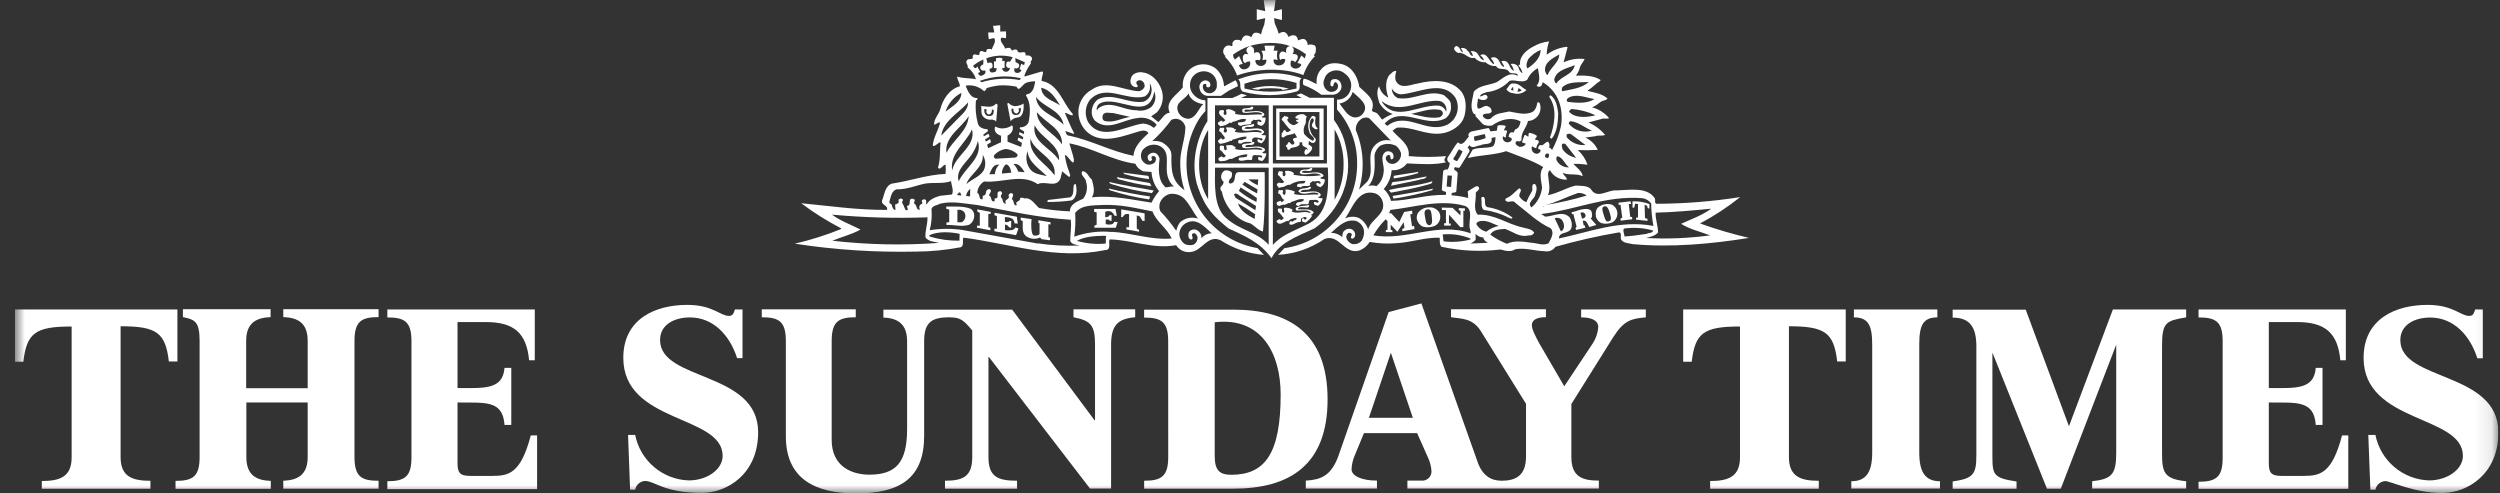
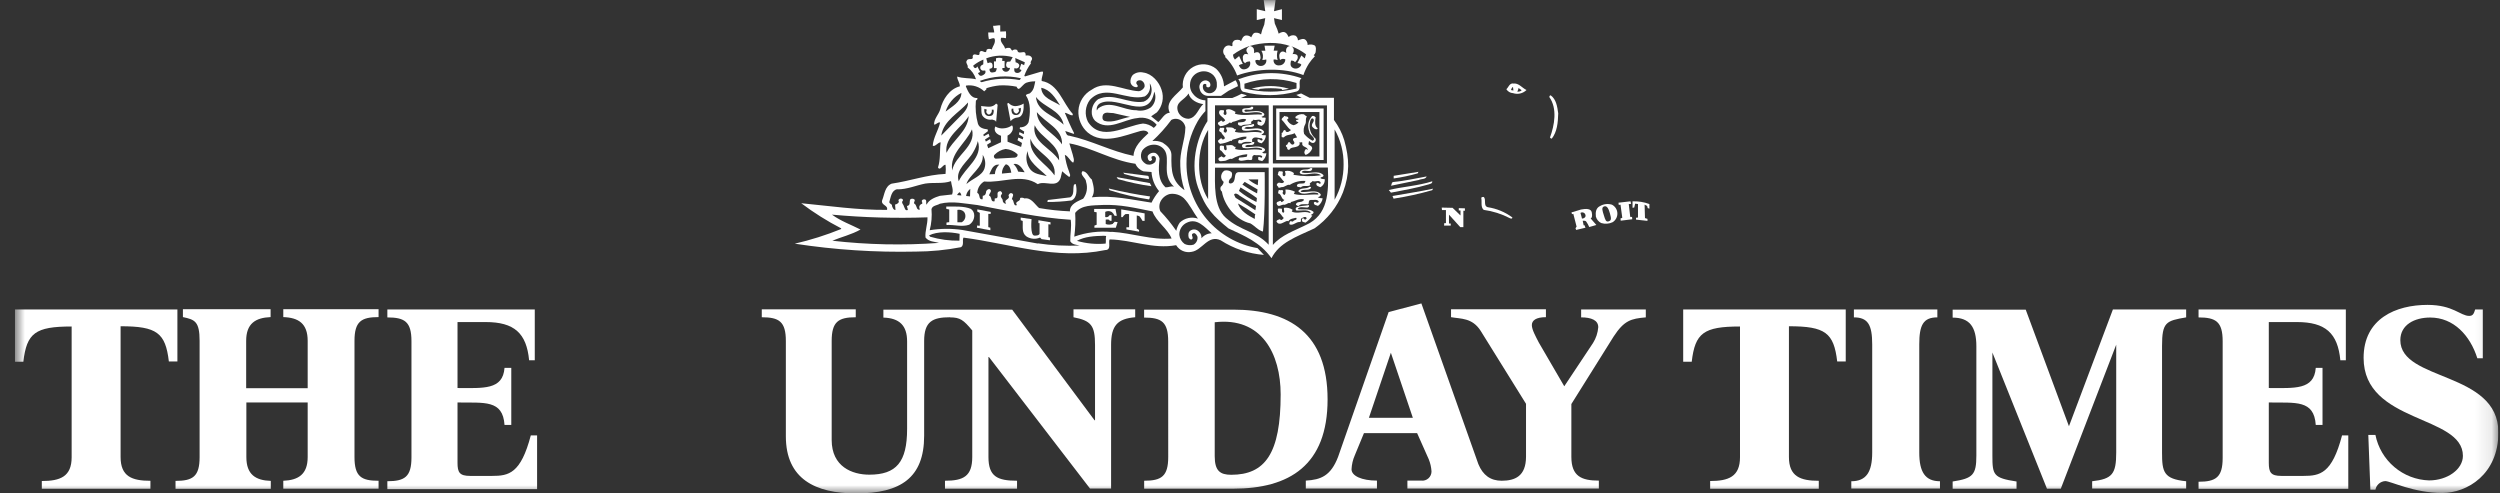
<svg xmlns="http://www.w3.org/2000/svg" fill="none" viewBox="0 0 152 30" height="30" width="152">
  <rect x="0" y="0" width="152" height="30" fill="#333333" stroke="none" />
  <g clip-path="url(#clip0_6246_353)">
    <mask height="30" width="152" y="0" x="0" maskUnits="userSpaceOnUse" style="mask-type:luminance" id="mask0_6246_353">
      <path fill="white" d="M151.902 0H0.902V30H151.902V0Z" />
    </mask>
    <g mask="url(#mask0_6246_353)">
      <path fill="white" d="M58.45 13.513H58.21V12.761C58.282 12.745 58.357 12.748 58.428 12.769C58.498 12.79 58.563 12.829 58.614 12.882C58.651 12.932 58.676 12.989 58.689 13.05C58.701 13.111 58.7 13.174 58.686 13.234C58.672 13.295 58.645 13.351 58.607 13.4C58.569 13.449 58.52 13.489 58.465 13.518M59.044 12.706C58.599 12.515 58.016 12.564 57.535 12.556C57.535 12.612 57.52 12.665 57.549 12.706C57.605 12.711 57.659 12.723 57.713 12.739V13.513C57.658 13.512 57.603 13.517 57.549 13.53C57.549 13.585 57.535 13.638 57.549 13.679C58.03 13.653 58.48 13.814 58.924 13.665C59.018 13.606 59.097 13.525 59.151 13.428C59.205 13.331 59.234 13.222 59.234 13.111C59.236 13.031 59.219 12.951 59.184 12.88C59.148 12.808 59.095 12.747 59.03 12.701L59.044 12.706Z" />
      <path fill="white" d="M59.853 6.615L60.002 6.668C60.002 6.668 59.942 6.784 59.976 6.844C60.01 6.904 60.089 6.994 60.163 6.953C60.216 6.929 60.259 6.888 60.283 6.836C60.308 6.783 60.313 6.724 60.298 6.668H60.406L60.42 6.767C60.406 6.943 60.353 7.068 60.115 7.056C59.877 7.044 59.82 6.815 59.853 6.615ZM60.322 7.268L60.507 7.328L60.565 7.406L60.656 6.37L60.565 6.297C60.511 6.36 60.444 6.41 60.368 6.443C60.292 6.476 60.21 6.492 60.127 6.488C59.959 6.488 59.781 6.452 59.647 6.447C59.699 6.623 59.622 6.827 59.731 7.032C59.796 7.125 59.886 7.196 59.991 7.238C60.096 7.28 60.211 7.29 60.322 7.268Z" />
      <path fill="white" d="M61.512 6.606H61.618C61.602 6.662 61.606 6.722 61.632 6.775C61.656 6.827 61.699 6.869 61.752 6.893C61.827 6.931 61.897 6.856 61.94 6.782C61.983 6.707 61.913 6.606 61.913 6.606L62.062 6.555C62.094 6.75 62.017 6.982 61.798 6.994C61.579 7.006 61.509 6.881 61.495 6.705L61.512 6.606ZM61.884 7.141C62.228 7.093 62.252 6.623 62.238 6.298C62.08 6.394 61.899 6.448 61.714 6.454C61.638 6.449 61.564 6.429 61.496 6.395C61.428 6.361 61.367 6.314 61.317 6.257L61.24 6.298L61.442 7.365C61.497 7.299 61.564 7.246 61.64 7.207C61.716 7.169 61.8 7.146 61.884 7.141Z" />
      <path fill="white" d="M73.05 14.471C73.052 14.373 73.027 14.275 72.978 14.19C72.928 14.105 72.856 14.036 72.769 13.989C72.711 13.961 72.648 13.948 72.584 13.95C72.52 13.953 72.458 13.971 72.403 14.004C72.228 14.098 72.24 14.286 72.269 14.435C72.31 14.503 72.362 14.585 72.456 14.558C72.632 14.45 72.322 14.247 72.579 14.177C72.699 14.165 72.769 14.315 72.807 14.394C72.82 14.489 72.803 14.586 72.76 14.672C72.718 14.758 72.65 14.829 72.567 14.876C72.388 14.93 72.197 14.915 72.028 14.835C71.938 14.771 71.862 14.689 71.806 14.594C71.75 14.498 71.715 14.391 71.704 14.281C71.698 14.125 71.738 13.971 71.82 13.838C71.902 13.706 72.021 13.601 72.163 13.537C72.783 13.24 73.228 13.794 73.672 14.185C73.553 14.186 73.437 14.213 73.329 14.265C73.222 14.317 73.128 14.391 73.052 14.483M70.557 12.862C70.51 12.762 70.486 12.653 70.489 12.542C70.491 12.432 70.52 12.323 70.572 12.226C70.629 12.12 70.708 12.026 70.803 11.952C70.898 11.878 71.008 11.824 71.125 11.795C71.277 11.772 71.432 11.783 71.579 11.827C71.726 11.871 71.862 11.947 71.976 12.05C72.324 12.402 72.54 12.889 72.836 13.293C72.647 13.228 72.445 13.216 72.25 13.259C72.055 13.301 71.875 13.396 71.73 13.534C71.627 13.684 71.554 13.854 71.516 14.033C71.228 13.613 70.907 13.218 70.555 12.85L70.557 12.862ZM67.579 14.105C66.813 14.032 66.04 14.129 65.315 14.389C65.381 13.911 65.4 13.426 65.371 12.944C65.76 12.445 66.435 12.498 67.041 12.462C68.118 12.421 69.019 12.645 70.072 12.855C70.291 13.476 70.99 13.896 71.233 14.503C69.99 14.606 68.832 14.161 67.577 14.093L67.579 14.105ZM67.228 14.809C66.639 14.864 66.045 14.808 65.476 14.645C65.957 14.375 66.556 14.348 67.121 14.334L67.255 14.348C67.214 14.486 67.253 14.647 67.226 14.796L67.228 14.809ZM63.104 14.809L58.508 13.982C57.85 13.886 57.182 13.891 56.526 13.997C56.636 13.578 56.672 13.144 56.634 12.713C56.701 12.484 56.97 12.496 57.146 12.387C57.9 12.2 58.696 12.387 59.439 12.469C61.311 12.821 63.145 13.24 65.099 13.361C65.166 13.794 65.058 14.254 65.073 14.671C65.207 14.888 65.45 14.876 65.652 14.929C64.8 14.965 63.946 14.921 63.102 14.796L63.104 14.809ZM58.333 14.633C57.73 14.643 57.13 14.562 56.552 14.392L56.487 14.312C56.999 14.055 57.766 14.095 58.345 14.216L58.333 14.633ZM50.582 14.645C51.161 14.404 51.767 14.267 52.319 13.956C51.74 13.659 51.117 13.443 50.582 13.05C52.513 13.227 54.453 13.282 56.391 13.214C56.405 13.645 56.23 14.05 56.271 14.442C56.487 14.712 56.809 14.683 57.09 14.768C54.92 14.927 52.741 14.882 50.579 14.633L50.582 14.645ZM54.557 11.513C55.177 11.513 55.691 11.272 56.256 11.161C56.795 11.079 57.333 11.188 57.821 11.014C57.847 11.282 57.994 11.539 57.886 11.824L57.146 11.906C56.836 11.999 56.47 12.146 56.336 12.445C56.271 12.351 56.391 12.12 56.189 12.12C56.157 12.119 56.126 12.128 56.099 12.145C56.073 12.162 56.052 12.187 56.04 12.216C56.054 12.269 56.093 12.337 56.069 12.39C56.033 12.396 55.999 12.412 55.971 12.435C55.942 12.458 55.92 12.488 55.907 12.522C55.893 12.556 55.889 12.593 55.894 12.629C55.898 12.666 55.912 12.7 55.934 12.729C55.906 12.756 55.853 12.742 55.826 12.742C55.691 12.648 55.744 12.46 55.586 12.378C55.533 12.269 55.682 12.202 55.586 12.12C55.551 12.095 55.509 12.081 55.465 12.081C55.422 12.081 55.38 12.095 55.346 12.12C55.266 12.269 55.386 12.486 55.143 12.525L55.199 12.766C55.023 12.845 55.009 12.628 54.958 12.549C54.932 12.414 54.771 12.332 54.894 12.197C54.932 12.13 54.838 12.074 54.785 12.074C54.752 12.07 54.717 12.077 54.687 12.095C54.658 12.112 54.635 12.139 54.622 12.171C54.718 12.332 54.528 12.412 54.42 12.44L54.446 12.766C54.312 12.766 54.271 12.616 54.233 12.525C54.259 12.39 54.084 12.419 54.069 12.284C54.163 11.985 54.192 11.58 54.555 11.498L54.557 11.513ZM57.227 8.244C57.362 7.326 58.304 6.866 58.857 6.23C58.871 6.62 58.561 6.892 58.304 7.148L57.227 8.244ZM58.453 5.664C58.439 6.203 57.859 6.488 57.492 6.784C57.569 6.541 57.693 6.315 57.858 6.12C58.022 5.925 58.224 5.765 58.451 5.649L58.453 5.664ZM58.734 5.204C58.934 5.173 59.137 5.189 59.329 5.25C59.521 5.311 59.697 5.416 59.843 5.555C59.874 5.502 59.95 5.473 59.977 5.418C59.979 5.399 59.974 5.38 59.963 5.365C60.229 5.276 60.505 5.218 60.785 5.192C61.129 5.176 61.473 5.203 61.811 5.271C61.823 5.324 61.876 5.406 61.946 5.406C62.119 5.312 62.212 5.11 62.405 5.028C62.578 4.969 62.76 4.941 62.943 4.946C62.888 5.187 62.876 5.447 62.659 5.635C62.578 5.743 62.405 5.676 62.376 5.811C62.686 6.242 62.645 6.919 62.537 7.432C62.508 7.501 62.463 7.562 62.407 7.611C62.351 7.661 62.284 7.696 62.212 7.716C62.148 7.734 62.082 7.743 62.015 7.743L61.998 7.825L62.27 7.998L62.246 8.155L61.986 8.032L61.95 8.169L62.215 8.34L62.188 8.473L61.917 8.364L61.864 8.526L62.136 8.692L62.083 8.933L61.258 8.615V8.244C61.33 8.211 61.394 8.164 61.447 8.106C61.5 8.049 61.541 7.981 61.568 7.907C61.58 7.825 61.607 7.69 61.527 7.622C61.38 7.728 61.206 7.791 61.025 7.803C60.847 7.824 60.668 7.784 60.515 7.69C60.482 7.752 60.47 7.823 60.479 7.893C60.489 7.963 60.52 8.029 60.568 8.08C60.65 8.161 60.751 8.221 60.862 8.253V8.646L60.085 9.012L60.013 8.8L60.254 8.646L60.198 8.458L59.941 8.608L59.888 8.482L60.167 8.302L60.104 8.131L59.818 8.285L59.785 8.186L60.066 7.974C60.066 7.974 60.049 7.873 60.049 7.866C59.809 7.837 59.537 7.784 59.456 7.514C59.334 7.065 59.292 6.599 59.333 6.136C59.347 6.068 59.508 6.027 59.4 5.96C59.011 5.974 58.847 5.526 58.725 5.257L58.734 5.204ZM59.301 4.148C59.267 4.137 59.237 4.116 59.214 4.087C59.191 4.059 59.177 4.025 59.172 3.989C59.358 3.839 59.566 3.715 59.787 3.623C59.802 3.623 59.773 3.893 59.787 3.895C59.763 3.956 59.71 3.912 59.624 4.023C59.609 4.049 59.6 4.078 59.6 4.108C59.599 4.138 59.605 4.168 59.618 4.194C59.632 4.221 59.652 4.244 59.676 4.261C59.7 4.279 59.729 4.289 59.758 4.293C59.862 4.293 59.903 4.281 59.905 4.293C59.96 4.457 59.843 4.534 59.717 4.592C59.542 4.676 59.463 4.442 59.463 4.442L59.597 4.375L59.422 4.038C59.422 4.038 59.364 4.158 59.299 4.134L59.301 4.148ZM62.066 4.77C62.047 4.808 62.02 4.84 61.986 4.866C61.218 4.727 60.428 4.772 59.681 4.999C59.639 4.982 59.602 4.954 59.573 4.919C60.37 4.622 61.235 4.565 62.063 4.756L62.066 4.77ZM61.568 3.488C61.568 3.488 61.422 3.729 61.419 3.744C61.337 3.758 61.203 3.712 61.191 3.847C61.121 4.038 61.258 4.177 61.407 4.122C61.405 4.172 61.389 4.22 61.36 4.261C61.331 4.302 61.29 4.333 61.244 4.351C61.187 4.371 61.124 4.369 61.068 4.345C61.012 4.321 60.968 4.276 60.943 4.221V4.136H61.08V3.705H60.931L60.946 3.544C60.876 3.524 60.804 3.513 60.732 3.512C60.657 3.512 60.556 3.544 60.556 3.544V3.732H60.434V4.141H60.599C60.599 4.141 60.599 4.353 60.479 4.382C60.27 4.435 60.206 4.406 60.165 4.271V4.18C60.165 4.18 60.355 4.18 60.35 4.026C60.35 3.927 60.338 3.816 60.222 3.804C60.107 3.792 60.129 3.838 60.044 3.838C60.044 3.838 59.965 3.558 59.963 3.546C60.477 3.356 61.037 3.331 61.566 3.474L61.568 3.488ZM61.688 4.136C61.716 4.153 61.747 4.162 61.78 4.163C61.812 4.164 61.844 4.157 61.872 4.142C61.901 4.127 61.925 4.105 61.942 4.077C61.96 4.05 61.97 4.019 61.972 3.987C61.972 3.871 61.845 3.804 61.749 3.789L61.729 3.527L62.309 3.785L62.268 3.961L62.092 3.879L61.986 4.204L62.106 4.257C62.095 4.29 62.078 4.32 62.054 4.346C62.032 4.372 62.004 4.393 61.972 4.409C61.941 4.424 61.907 4.433 61.872 4.435C61.838 4.437 61.803 4.432 61.77 4.421C61.655 4.38 61.648 4.235 61.686 4.122L61.688 4.136ZM64.669 7.581C64.102 7.015 63.049 6.798 62.986 5.895C63.479 6.541 64.481 6.676 64.666 7.567L64.669 7.581ZM64.452 6.406C64.061 6.136 63.335 5.974 63.306 5.338C63.842 5.44 64.166 5.946 64.45 6.403L64.452 6.406ZM63.63 10.704C63.292 10.607 62.823 10.607 62.59 10.222C62.49 10.07 62.429 9.896 62.411 9.715C62.392 9.535 62.417 9.352 62.484 9.183C62.496 9.836 63.196 10.258 63.628 10.689L63.63 10.704ZM64.111 10.66C63.63 9.937 62.52 9.456 62.655 8.432C62.9 9.27 64.275 9.622 64.114 10.646L64.111 10.66ZM63.032 6.806C63.544 7.466 64.623 7.817 64.57 8.779C64.114 8.066 63.039 7.716 63.039 6.784L63.032 6.806ZM64.392 9.749C63.912 8.993 62.71 8.629 62.909 7.615C63.263 8.376 64.424 8.757 64.395 9.728L64.392 9.749ZM60.595 10.017L60.756 10.005C60.597 10.158 60.502 10.365 60.487 10.585L60.15 10.598C60.244 10.405 60.323 10.092 60.595 10.017ZM61.484 10.499L60.917 10.554C60.914 10.448 60.934 10.342 60.976 10.244C61.017 10.146 61.079 10.058 61.157 9.986C61.39 10.039 61.443 10.282 61.484 10.484V10.499ZM62.291 10.472L61.902 10.434C61.85 10.257 61.752 10.098 61.619 9.971C61.943 9.904 62.145 10.229 62.291 10.458V10.472ZM61.739 9.581L60.537 9.648C60.513 9.642 60.49 9.629 60.472 9.612C60.454 9.594 60.441 9.572 60.434 9.547C60.427 9.523 60.427 9.497 60.433 9.473C60.44 9.448 60.452 9.426 60.47 9.407C60.652 9.222 60.887 9.099 61.143 9.056C61.413 9.079 61.667 9.193 61.864 9.378C61.87 9.399 61.872 9.421 61.869 9.443C61.866 9.464 61.858 9.485 61.846 9.503C61.834 9.521 61.819 9.536 61.8 9.547C61.781 9.558 61.761 9.565 61.739 9.566V9.581ZM58.992 11.508L58.977 11.942L58.737 11.915C58.749 11.83 58.778 11.748 58.821 11.674C58.865 11.6 58.923 11.536 58.992 11.484V11.508ZM58.751 11.212C58.912 10.617 59.831 10.185 59.749 9.415C59.826 9.536 59.876 9.672 59.894 9.814C59.913 9.957 59.9 10.102 59.857 10.239C59.706 10.701 59.112 10.865 58.761 11.188L58.751 11.212ZM58.441 11.886L58.186 11.86C58.222 11.799 58.268 11.745 58.321 11.698C58.41 11.686 58.41 11.797 58.451 11.862L58.441 11.886ZM58.292 11.024C58.052 10.301 58.874 9.819 59.184 9.227C59.306 9.025 59.397 8.806 59.453 8.576C59.785 9.581 58.679 10.174 58.302 11L58.292 11.024ZM57.547 9.294C57.401 8.309 58.492 7.755 58.896 7.054C58.855 7.972 57.912 8.526 57.547 9.294ZM59.097 7.863C59.369 8.904 58.059 9.431 57.895 10.364C57.723 9.309 58.732 8.716 59.097 7.863ZM65.246 9.892C65.352 9.742 65.246 9.552 65.219 9.391L65.015 8.716C66.39 8.971 67.603 9.757 69.034 9.957C69.079 10.065 69.147 10.162 69.233 10.241C69.319 10.321 69.42 10.382 69.531 10.419L70.012 10.458C70.037 10.884 70.198 11.291 70.471 11.619C70.289 11.833 70.135 12.069 70.012 12.322C68.839 12.146 67.654 11.862 66.385 11.997C66.601 11.674 66.481 11.274 66.385 10.918C66.183 10.768 66.116 10.436 65.82 10.405C65.618 10.634 66.036 10.809 66.036 11.065C66.089 11.236 66.101 11.417 66.07 11.594C66.039 11.77 65.966 11.936 65.859 12.079C65.563 12.228 65.039 12.39 65.051 12.85C64.422 12.824 63.796 12.756 63.176 12.648C62.895 12.407 62.696 11.997 62.287 12.065C62.247 12.041 62.203 12.026 62.156 12.021C62.11 12.017 62.064 12.023 62.02 12.038C62.073 12.279 61.655 12.214 61.83 12.472C61.59 12.566 61.681 12.188 61.52 12.105C61.547 11.985 61.696 11.797 61.491 11.742C61.4 11.727 61.33 11.821 61.318 11.891C61.453 12.146 60.982 12.105 61.169 12.373C61.09 12.414 60.982 12.306 60.967 12.224C60.994 12.074 60.766 11.995 60.886 11.831C60.898 11.822 60.909 11.81 60.916 11.796C60.924 11.783 60.928 11.767 60.928 11.751C60.928 11.736 60.924 11.72 60.916 11.707C60.909 11.693 60.898 11.681 60.886 11.672C60.847 11.576 60.736 11.643 60.684 11.672C60.576 11.792 60.778 12.089 60.482 12.062L60.47 12.238C60.198 12.306 60.335 11.954 60.131 11.886C60.145 11.751 60.371 11.59 60.157 11.494C60.112 11.494 60.069 11.509 60.033 11.536C59.996 11.563 59.969 11.6 59.955 11.643C59.955 11.764 59.9 11.901 59.754 11.901L59.742 12.115C59.47 12.156 59.619 11.807 59.417 11.725C59.425 11.584 59.467 11.447 59.54 11.327C59.613 11.206 59.714 11.106 59.835 11.034C60.941 11.142 62.111 10.523 63.097 11.197C63.541 10.956 64.255 11.482 64.486 10.819L64.58 10.414C64.716 10.539 64.86 10.656 65.01 10.764C65.133 10.655 65.01 10.535 64.998 10.429C64.87 10.103 64.784 9.762 64.741 9.415C64.962 9.499 65.044 9.776 65.246 9.892ZM69.452 9.147C69.534 9.039 69.64 8.951 69.761 8.89C69.882 8.829 70.016 8.797 70.151 8.796C70.278 8.794 70.402 8.822 70.515 8.879C70.628 8.935 70.726 9.018 70.8 9.121C71.19 9.675 70.584 10.626 71.379 11.349C71.19 11.296 71.043 11.402 70.865 11.39C70.384 10.956 70.435 10.255 70.502 9.648C70.489 9.578 70.46 9.511 70.418 9.453C70.377 9.394 70.323 9.345 70.262 9.309C70.174 9.279 70.078 9.28 69.991 9.312C69.904 9.344 69.83 9.405 69.781 9.484C69.767 9.593 69.793 9.769 69.928 9.795C69.983 9.795 70.024 9.742 70.05 9.701C70.017 9.653 70.002 9.594 70.009 9.535C70.036 9.51 70.07 9.494 70.106 9.489C70.142 9.485 70.179 9.491 70.211 9.509C70.32 9.603 70.281 9.723 70.24 9.846C70.176 9.914 70.095 9.964 70.004 9.991C69.915 10.017 69.819 10.018 69.728 9.995C69.587 9.933 69.472 9.823 69.404 9.684C69.374 9.596 69.363 9.503 69.371 9.411C69.38 9.318 69.407 9.229 69.452 9.147ZM69.493 7.511C68.44 7.649 66.943 8.649 66.147 7.405C66.04 7.193 65.995 6.956 66.017 6.719C66.039 6.483 66.126 6.257 66.269 6.068C67.231 5.052 68.493 6.174 69.599 5.864C69.69 5.808 69.768 5.732 69.824 5.64C69.88 5.549 69.914 5.446 69.923 5.338L69.908 5.066C69.974 5.174 70.011 5.297 70.018 5.423C70.025 5.548 70.002 5.674 69.949 5.789C69.91 5.88 69.853 5.961 69.781 6.029C69.709 6.096 69.624 6.148 69.531 6.182C68.57 6.331 67.697 5.601 66.767 6.032C66.649 6.12 66.552 6.234 66.484 6.365C66.417 6.496 66.38 6.641 66.378 6.789C66.372 6.89 66.387 6.991 66.422 7.087C66.457 7.182 66.51 7.269 66.579 7.343C67.375 8.02 68.305 7.261 69.139 7.181C69.355 7.135 69.58 7.148 69.789 7.22C69.998 7.291 70.184 7.418 70.327 7.586C70.276 7.656 70.217 7.72 70.151 7.776C69.966 7.619 69.735 7.526 69.493 7.511ZM68.709 7.107C68.183 7.189 67.685 7.499 67.147 7.348C66.998 7.278 67.01 7.09 67.065 6.967C67.214 6.767 67.469 6.888 67.685 6.875L68.709 7.107ZM69.976 6.526C69.848 6.615 69.703 6.677 69.549 6.707C69.396 6.737 69.239 6.736 69.087 6.702C68.291 6.716 67.495 6.04 66.767 6.594L66.688 6.716C66.668 6.627 66.679 6.533 66.721 6.451C66.763 6.369 66.832 6.304 66.916 6.268C67.969 5.77 69.853 7.444 70.18 5.567C70.249 5.729 70.267 5.908 70.23 6.079C70.194 6.251 70.105 6.407 69.976 6.526ZM71.199 7.299C71.271 7.257 71.352 7.231 71.435 7.224C71.518 7.217 71.602 7.228 71.68 7.259C71.781 7.298 71.871 7.363 71.939 7.447C72.008 7.532 72.054 7.633 72.072 7.74C72.057 8.564 71.709 9.186 71.762 10.104C71.774 10.6 71.861 11.093 72.019 11.563C71.25 11.012 71.204 10.434 71.223 9.415C71.223 9.092 70.964 8.851 70.69 8.673C70.494 8.581 70.276 8.547 70.062 8.576C70.484 8.188 70.869 7.76 71.211 7.299H71.199ZM72.264 5.683C72.358 6.073 72.807 6.288 73.158 6.329C72.848 6.61 72.752 7.138 72.281 7.22C72.132 7.225 71.985 7.18 71.863 7.093C71.742 7.006 71.652 6.881 71.608 6.738C71.451 6.179 72.021 6.102 72.264 5.681V5.683ZM72.139 9.964C72.131 9.052 72.368 8.155 72.824 7.367C72.955 7.145 73.112 6.939 73.29 6.753V6.1C73.159 6.096 73.029 6.065 72.909 6.009C72.789 5.954 72.682 5.875 72.593 5.777C72.51 5.692 72.445 5.591 72.403 5.479C72.362 5.367 72.344 5.248 72.353 5.129C72.358 4.962 72.414 4.8 72.514 4.666C72.615 4.532 72.754 4.433 72.913 4.382C73.062 4.329 73.223 4.319 73.378 4.355C73.532 4.391 73.673 4.471 73.783 4.584C73.855 4.663 73.911 4.755 73.945 4.856C73.98 4.957 73.993 5.064 73.985 5.17C73.996 5.29 73.959 5.41 73.881 5.504C73.805 5.597 73.694 5.656 73.574 5.669C73.495 5.676 73.416 5.661 73.346 5.624C73.275 5.588 73.217 5.532 73.177 5.464C73.108 5.338 73.103 5.1 73.247 5.1C73.442 5.1 73.271 5.24 73.386 5.293C73.418 5.311 73.454 5.316 73.489 5.308C73.524 5.299 73.555 5.277 73.574 5.247C73.592 5.205 73.597 5.158 73.589 5.113C73.582 5.068 73.561 5.026 73.531 4.992C73.486 4.942 73.427 4.908 73.362 4.894C73.297 4.879 73.229 4.886 73.168 4.912C73.074 4.951 72.999 5.024 72.957 5.117C72.915 5.209 72.91 5.314 72.942 5.411C72.963 5.524 73.022 5.627 73.11 5.703C73.197 5.779 73.307 5.823 73.423 5.828H74.24L74.699 5.517L75.268 5.237C75.246 5.108 75.195 4.985 75.119 4.878L74.42 5.252C74.406 4.845 74.233 4.46 73.939 4.18C73.745 4.025 73.509 3.932 73.261 3.912C73.014 3.892 72.766 3.946 72.549 4.068C72.332 4.19 72.157 4.373 72.044 4.595C71.932 4.817 71.888 5.067 71.918 5.314C71.555 5.775 70.8 6.165 71.122 6.856C70.8 6.868 70.641 7.246 70.423 7.422L69.99 7.071L70.341 6.83C70.506 6.649 70.619 6.427 70.669 6.187C70.719 5.947 70.704 5.698 70.625 5.466C70.476 4.984 70.043 4.478 69.517 4.411C69.405 4.383 69.288 4.382 69.175 4.408C69.063 4.434 68.959 4.486 68.87 4.56C68.817 4.623 68.777 4.697 68.754 4.776C68.73 4.855 68.724 4.939 68.736 5.021C68.756 5.101 68.803 5.173 68.868 5.224C68.934 5.275 69.015 5.303 69.099 5.302C69.317 5.235 69.019 5.127 69.099 4.992C69.127 4.886 69.262 4.871 69.37 4.886C69.448 4.917 69.512 4.974 69.552 5.048C69.591 5.122 69.604 5.208 69.586 5.29C69.553 5.356 69.506 5.413 69.448 5.457C69.389 5.501 69.322 5.532 69.25 5.546C68.289 5.505 67.267 4.823 66.378 5.452C66.146 5.577 65.951 5.76 65.809 5.982C65.667 6.204 65.584 6.458 65.568 6.721C65.554 6.973 65.598 7.224 65.697 7.456C65.795 7.688 65.945 7.894 66.135 8.058C67.065 8.829 68.358 8.234 69.341 7.964C69.517 7.923 69.748 7.923 69.822 8.099C69.404 8.492 68.945 8.911 68.918 9.477C67.543 9.195 66.382 8.545 65.008 8.249C64.847 8.263 64.806 8.058 64.767 7.964L65.281 8.14L65.308 8.099C65.092 7.695 64.916 7.261 64.741 6.859C64.916 6.871 65.051 7.032 65.222 7.006V6.924C64.602 6.249 64.359 5.1 63.335 4.924C63.308 4.722 63.429 4.546 63.416 4.358H63.294L62.318 4.647L62.277 4.609C62.372 4.337 62.508 4.082 62.681 3.852C62.599 3.729 62.803 3.662 62.736 3.512C62.669 3.363 62.479 3.351 62.359 3.378C62.385 2.92 61.914 3.418 61.847 3.04C61.798 3.014 61.741 3.003 61.685 3.01C61.63 3.018 61.578 3.043 61.537 3.081L61.417 2.92C61.312 2.896 61.203 2.91 61.107 2.958C61.063 2.717 60.768 2.568 60.866 2.296C60.966 2.292 61.065 2.302 61.162 2.325C61.176 2.185 61.176 2.045 61.162 1.906L60.814 1.92V1.542C60.664 1.527 60.542 1.58 60.381 1.568C60.381 1.689 60.448 1.838 60.448 1.973H60.083C60.083 2.109 60.095 2.244 60.121 2.378C60.244 2.392 60.362 2.269 60.474 2.351C60.554 2.636 60.34 2.797 60.299 3.026L60.27 2.987C60.162 2.973 60.069 2.946 59.987 3.026C59.96 3.392 59.691 2.92 59.556 3.19C59.583 3.553 59.232 3.134 59.138 3.406C59.206 3.729 58.883 3.486 58.787 3.676C58.667 3.823 58.896 3.958 58.828 4.095C59.071 4.276 59.25 4.529 59.34 4.818C58.977 4.736 58.533 4.777 58.196 4.654C58.196 4.871 58.371 5.045 58.357 5.249C57.723 5.411 57.319 6.047 57.17 6.639C57.076 6.965 56.78 7.222 56.792 7.574C56.927 7.586 57.033 7.398 57.158 7.451C57.05 7.933 56.752 8.343 56.711 8.856C56.845 8.952 57.023 8.653 57.191 8.653C57.124 9.181 57.191 9.694 57.03 10.181C57.153 10.422 57.326 9.993 57.489 10.019C57.509 10.204 57.509 10.389 57.489 10.573C56.343 10.626 55.326 11.005 54.213 11.166C53.795 11.33 53.781 11.829 53.634 12.18C53.552 12.491 54.011 12.464 53.93 12.761C52.137 12.775 50.425 12.52 48.714 12.356C49.479 12.933 50.291 13.444 51.142 13.883V13.924C50.227 14.295 49.284 14.594 48.322 14.816C50.758 15.19 53.221 15.351 55.684 15.297C56.606 15.293 57.526 15.203 58.432 15.028C58.636 14.893 58.487 14.611 58.581 14.447C61.4 14.813 64.202 15.825 67.195 15.204C67.599 15.204 67.37 14.722 67.464 14.556C68.839 14.582 70.108 15.165 71.509 14.907C71.606 15.064 71.748 15.187 71.916 15.259C72.085 15.331 72.272 15.35 72.451 15.312C73.1 15.218 73.449 14.245 74.218 14.611C75.008 15.12 75.911 15.425 76.847 15.498L76.458 15.086C75.251 14.88 74.155 14.253 73.364 13.316C72.574 12.379 72.14 11.191 72.139 9.964Z" />
      <path fill="white" d="M63.871 13.659V13.513L63.135 13.39V13.566H63.205V14.216C63.15 14.324 63.023 14.324 62.895 14.324C62.619 14.324 62.719 13.325 62.719 13.325L62.059 13.228V13.39C62.1 13.402 62.141 13.416 62.181 13.433C62.205 13.77 62.099 14.156 62.41 14.377C62.531 14.456 62.67 14.503 62.815 14.514C62.959 14.526 63.104 14.501 63.236 14.443C63.27 14.472 63.3 14.504 63.328 14.539L63.837 14.609V14.443L63.741 14.418V13.635L63.857 13.648" />
-       <path fill="white" d="M61.499 13.991C61.368 14.01 61.236 14.01 61.105 13.991V13.652C61.162 13.658 61.217 13.679 61.264 13.712C61.321 13.78 61.367 13.869 61.482 13.828C61.466 13.828 61.482 13.447 61.482 13.44C61.482 13.433 61.338 13.421 61.326 13.49C61.252 13.511 61.173 13.511 61.098 13.49V13.197C61.098 13.197 61.49 13.197 61.61 13.358C61.65 13.427 61.678 13.503 61.692 13.582L61.879 13.594L61.824 13.177L60.466 12.936V13.088L60.612 13.134V13.919L60.461 13.895V14.059L61.776 14.3L61.922 13.895L61.747 13.828C61.691 13.912 61.605 13.973 61.507 13.996" />
      <path fill="white" d="M68.17 12.734V13.201H68.257C68.298 13.13 68.353 13.069 68.42 13.021C68.496 13.007 68.573 13.007 68.648 13.021V13.816H68.485V13.951L69.254 14.086V13.98L69.115 13.898V13.1C69.115 13.1 69.263 13.122 69.302 13.173C69.361 13.255 69.416 13.341 69.465 13.43H69.593V12.973L68.177 12.732" />
      <path fill="white" d="M67.672 13.606C67.531 13.669 67.372 13.674 67.227 13.621V13.353C67.227 13.353 67.468 13.308 67.468 13.426H67.583V13.079H67.465C67.442 13.127 67.402 13.166 67.354 13.187C67.305 13.209 67.249 13.212 67.198 13.197V12.881C67.257 12.85 67.323 12.834 67.389 12.834C67.456 12.834 67.521 12.85 67.58 12.881C67.662 12.945 67.727 13.028 67.77 13.122H67.902L67.821 12.703H66.525V12.881L66.677 12.908V13.664L66.54 13.717V13.845H67.842L67.951 13.505L67.773 13.481C67.744 13.522 67.708 13.558 67.667 13.587" />
      <path fill="white" d="M59.416 12.862L59.572 12.944V13.717C59.531 13.744 59.413 13.705 59.413 13.705L59.397 13.845C59.397 13.845 60.214 14.009 60.214 13.999V13.845L60.089 13.809V13.004H60.235V12.884L59.42 12.73V12.87" />
      <path fill="white" d="M70.008 11.322L69.912 11.132L67.891 10.768L67.972 10.889C68.639 11.082 69.32 11.227 70.008 11.322Z" />
-       <path fill="white" d="M70.031 11.742L70.151 11.581C69.235 11.431 68.32 11.268 67.428 11.065L67.51 11.174C68.333 11.431 69.176 11.621 70.031 11.742Z" />
      <path fill="white" d="M69.853 10.889C69.841 10.823 69.87 10.715 69.788 10.689C69.288 10.619 68.75 10.566 68.291 10.498L68.358 10.58C68.847 10.723 69.347 10.826 69.853 10.889Z" />
      <path fill="white" d="M78.83 5.38C77.79 5.636 76.703 5.636 75.662 5.38V5.09C76.685 4.735 77.795 4.719 78.828 5.045V5.372M75.372 4.787L75.285 4.818C75.525 5.033 75.285 5.384 75.569 5.575C76.643 5.86 77.773 5.855 78.845 5.56C79.208 5.411 78.859 4.972 79.131 4.756C77.912 4.331 76.584 4.345 75.374 4.794L75.372 4.787Z" />
      <path fill="white" d="M75.958 2.821C75.78 2.922 75.79 3.002 75.78 3.062C75.771 3.122 75.898 3.303 75.898 3.303C75.898 3.303 75.71 3.255 75.657 3.303C75.523 3.423 75.566 3.522 75.578 3.667C75.578 3.751 75.645 3.789 75.701 3.843C75.78 3.765 75.819 3.744 75.996 3.734C76.012 3.78 76.018 3.829 76.014 3.877C76.011 3.926 75.997 3.973 75.975 4.016C75.952 4.059 75.921 4.097 75.883 4.127C75.846 4.158 75.803 4.181 75.756 4.194C75.516 4.274 75.408 4.148 75.323 3.977C75.391 3.922 75.476 3.891 75.564 3.891L75.338 3.409L75.081 3.623L74.996 3.484L74.965 3.327C75.27 3.1 75.608 2.921 75.968 2.797M78.489 2.797C78.193 2.797 78.162 3.038 78.208 3.219C78.14 3.178 77.999 3.079 77.886 3.166C77.732 3.281 77.775 3.505 77.828 3.647C77.871 3.61 77.925 3.587 77.982 3.58C78.039 3.573 78.096 3.583 78.147 3.609C78.148 3.659 78.138 3.709 78.118 3.755C78.098 3.801 78.069 3.842 78.032 3.877C77.996 3.911 77.953 3.937 77.905 3.954C77.858 3.971 77.808 3.978 77.758 3.975C77.712 3.98 77.665 3.974 77.621 3.957C77.577 3.94 77.538 3.913 77.507 3.878C77.475 3.843 77.453 3.801 77.441 3.755C77.429 3.71 77.428 3.662 77.439 3.616C77.521 3.608 77.603 3.621 77.679 3.655C77.625 3.467 77.625 3.267 77.679 3.079H77.439L77.501 2.775H76.881L76.934 3.086C76.835 3.086 76.766 3.086 76.693 3.086C76.745 3.169 76.776 3.262 76.786 3.359C76.796 3.456 76.783 3.554 76.749 3.645C76.83 3.647 76.911 3.637 76.989 3.616C76.998 3.66 76.998 3.706 76.989 3.75C76.98 3.794 76.962 3.836 76.935 3.873C76.909 3.909 76.876 3.94 76.837 3.963C76.798 3.986 76.755 4.001 76.71 4.006C76.662 4.015 76.612 4.013 76.565 4C76.518 3.987 76.474 3.963 76.437 3.931C76.4 3.899 76.371 3.859 76.351 3.814C76.331 3.769 76.322 3.721 76.323 3.671C76.36 3.652 76.401 3.641 76.444 3.641C76.485 3.641 76.527 3.652 76.564 3.671C76.589 3.651 76.609 3.625 76.623 3.595C76.637 3.566 76.644 3.533 76.643 3.5C76.621 3.363 76.629 3.228 76.487 3.178C76.403 3.165 76.317 3.185 76.246 3.233C76.258 3.142 76.252 3.05 76.229 2.961C76.206 2.916 76.171 2.878 76.129 2.849C76.088 2.821 76.04 2.803 75.989 2.797C76.689 2.58 77.725 2.51 78.479 2.821L78.489 2.797ZM79.409 3.279L79.33 3.551C79.258 3.496 79.188 3.436 79.123 3.373L78.883 3.833C78.955 3.845 79.066 3.852 79.123 3.934C79.088 4.023 79.02 4.095 78.933 4.135C78.847 4.175 78.748 4.181 78.657 4.151C78.417 4.055 78.455 3.879 78.494 3.684C78.633 3.684 78.688 3.715 78.734 3.785C78.804 3.715 78.958 3.573 78.888 3.387C78.852 3.291 78.664 3.267 78.585 3.293C78.686 3.129 78.71 2.934 78.515 2.811C78.832 2.93 79.13 3.094 79.4 3.298L79.409 3.279ZM74.53 3.394L74.475 3.455C74.804 3.772 75.058 4.16 75.215 4.589C76.429 4.144 78.061 4.107 79.246 4.563C79.331 4.316 79.444 4.079 79.585 3.859C79.693 3.701 79.814 3.552 79.948 3.414L79.873 3.356C79.928 3.31 79.968 3.25 79.989 3.182C80.005 3.021 80.042 2.86 79.933 2.763C79.867 2.73 79.795 2.71 79.721 2.705C79.647 2.701 79.573 2.711 79.503 2.737C79.506 2.683 79.498 2.628 79.479 2.578C79.461 2.527 79.432 2.48 79.395 2.44C79.26 2.291 79.044 2.414 78.914 2.455C78.914 2.399 78.901 2.344 78.876 2.295C78.85 2.245 78.813 2.203 78.768 2.171C78.698 2.143 78.621 2.136 78.547 2.15C78.473 2.164 78.405 2.199 78.35 2.25C78.297 2.171 78.27 2.062 78.174 1.995C78.039 1.886 77.838 1.98 77.744 2.048L77.66 1.785L77.508 1.431L77.46 1.103L77.941 1.219V0.559L77.46 0.682L77.554 0.005H76.833L76.927 0.682L76.412 0.559V1.219L76.927 1.103L76.867 1.494L76.739 1.826L76.669 2.094C76.579 2.017 76.463 1.978 76.345 1.988C76.184 1.988 76.131 2.161 76.076 2.269C76.029 2.226 75.974 2.193 75.913 2.174C75.852 2.155 75.788 2.151 75.725 2.161C75.564 2.204 75.511 2.378 75.458 2.501L75.362 2.433C75.213 2.404 75.025 2.404 74.958 2.568C74.876 2.621 75.011 2.864 74.85 2.797C74.778 2.761 74.694 2.753 74.617 2.776C74.539 2.799 74.473 2.85 74.432 2.92C74.379 2.997 74.358 3.093 74.375 3.185C74.391 3.278 74.444 3.36 74.521 3.414L74.53 3.394Z" />
      <path fill="white" d="M76.082 5.391L76.527 5.456L76.609 5.403C77.041 5.35 77.479 5.35 77.911 5.403L77.964 5.473L78.37 5.396C77.623 5.176 76.829 5.176 76.082 5.396" />
      <path fill="white" d="M63.68 12.281C64.171 12.283 64.661 12.252 65.148 12.187C65.502 12.026 65.485 11.513 65.406 11.188C65.367 11.193 65.33 11.207 65.297 11.229C65.218 11.484 65.338 11.85 65.069 11.997L63.706 12.161L63.68 12.281Z" />
      <path fill="white" d="M69.853 12.132C69.909 12.079 69.894 11.997 69.923 11.944C69.08 11.826 68.243 11.665 67.416 11.462C67.418 11.485 67.424 11.506 67.436 11.525C67.448 11.544 67.464 11.56 67.483 11.571C68.257 11.817 69.05 12.002 69.853 12.123" />
      <path fill="white" d="M87.796 13.717C87.796 13.717 88.118 13.717 88.204 13.717V13.59H88.098V13.05L88.783 13.809H88.973V12.814H89.067V12.667L88.694 12.655V12.797H88.798V13.101L88.317 12.636L87.656 12.621L87.673 12.773H87.913V13.568H87.812L87.8 13.708" />
-       <path fill="white" d="M86.935 13.688C86.776 13.717 86.695 13.553 86.661 13.296C86.627 13.038 86.517 12.749 86.812 12.727C87.033 12.713 87.028 12.968 87.053 13.168C87.086 13.409 87.098 13.65 86.928 13.688M86.887 12.607C86.671 12.603 86.463 12.685 86.308 12.835C86.235 12.903 86.182 12.989 86.156 13.085C86.129 13.181 86.13 13.282 86.159 13.377C86.211 13.545 86.328 13.686 86.483 13.768C86.735 13.85 87.008 13.835 87.25 13.727C87.384 13.653 87.486 13.533 87.537 13.388C87.587 13.243 87.581 13.085 87.521 12.944C87.46 12.833 87.368 12.743 87.257 12.683C87.146 12.623 87.02 12.597 86.894 12.607H86.887Z" />
      <path fill="white" d="M90.21 11.973C90.142 11.973 90.075 11.973 90.061 12.038C90.113 12.255 90.008 12.592 90.21 12.761C90.76 12.836 91.293 13.005 91.786 13.259C91.825 13.286 91.962 13.327 91.948 13.218C91.507 12.892 90.994 12.679 90.453 12.597C90.169 12.515 90.383 12.137 90.212 11.978" />
-       <path fill="white" d="M100.088 14.471C100.292 14.404 100.629 14.363 100.809 14.134C100.809 13.727 100.646 13.337 100.66 12.93C101.792 12.903 102.924 12.795 104.042 12.689C103.492 13.093 102.84 13.322 102.21 13.607C102.71 13.932 103.383 14.088 103.977 14.31C102.69 14.485 101.39 14.539 100.093 14.471M98.773 14.377C98.759 14.213 98.639 13.985 98.747 13.896C99.337 13.812 99.938 13.853 100.511 14.016C100.47 14.192 100.242 14.139 100.122 14.218C99.684 14.281 99.227 14.353 98.768 14.377H98.773ZM94.783 14.498C94.783 14.052 95.404 14.257 95.538 13.864C95.568 13.754 95.574 13.639 95.555 13.527C95.536 13.415 95.494 13.308 95.43 13.214C95.026 12.783 94.433 13.161 93.947 13.173L93.707 13.011C95.783 12.771 97.629 11.877 99.84 12.048C99.95 12.061 100.056 12.096 100.151 12.152C100.246 12.208 100.328 12.284 100.393 12.373C100.398 12.831 100.443 13.287 100.528 13.737C98.485 13.349 96.651 14.112 94.778 14.498H94.783ZM94.524 13.269C94.588 13.244 94.658 13.236 94.726 13.245C94.795 13.255 94.86 13.281 94.915 13.322C95.105 13.486 95.199 13.944 94.901 14.067C94.899 14.067 94.536 13.272 94.524 13.269ZM93.803 12.525H93.885V12.539H93.803V12.525ZM94.168 14.782C93.817 14.97 93.447 14.768 93.077 14.756C92.596 14.688 92.065 14.606 91.62 14.823C91.261 14.681 90.922 14.495 90.609 14.269C90.772 13.958 91.161 13.944 91.498 13.917C91.978 14.067 92.361 14.457 92.954 14.31C93.019 14.323 93.086 14.313 93.144 14.284C93.203 14.254 93.251 14.206 93.279 14.146C93.118 13.891 92.798 13.905 92.558 13.823C91.628 13.621 90.875 13.011 89.847 13.052C89.537 12.701 89.767 12.161 89.726 11.715C89.794 11.619 90.01 11.513 89.902 11.376C89.861 11.296 89.753 11.323 89.7 11.349L89.236 11.633C89.259 11.767 89.267 11.903 89.262 12.038C88.936 11.954 88.602 11.9 88.265 11.877C88.171 11.592 88.575 11.821 88.549 11.566L88.628 10.54C88.616 10.337 88.291 10.39 88.455 10.162C88.549 10.162 88.681 10.255 88.762 10.162L89.342 9.215C89.348 9.167 89.34 9.119 89.318 9.076C89.297 9.033 89.263 8.997 89.222 8.974L89.356 8.827C89.505 9.082 89.789 8.839 90.005 8.839C90.219 8.69 90.746 8.865 90.69 8.434V8.379L90.931 8.34C90.916 8.528 90.902 8.798 90.755 8.906C90.404 9.034 89.863 8.938 89.532 9.102L89.246 9.61C89.986 9.42 90.849 9.434 91.577 9.191C92.329 9.487 93.113 9.73 93.827 10.154C93.558 10.518 93.707 10.964 93.759 11.395C93.71 11.869 93.478 12.306 93.113 12.611C92.803 12.315 93.329 12.098 93.353 11.802C93.421 11.626 93.488 11.32 93.312 11.181C93.043 11.195 93.245 11.532 93.123 11.662C92.999 11.865 92.891 12.077 92.8 12.296C92.627 12.227 92.481 12.105 92.382 11.947C92.303 11.771 92.623 11.568 92.368 11.445C92.111 11.65 91.887 11.947 91.575 12.053C91.534 12.094 91.507 12.149 91.534 12.19C91.721 12.404 91.952 12.094 92.14 12.337C92.841 12.879 93.5 13.527 94.283 13.879C94.536 14.187 94.283 14.512 94.159 14.782H94.168ZM89.765 13.631C89.765 13.496 89.911 13.467 90.005 13.44C90.45 13.373 90.76 13.616 91.123 13.737C90.846 13.79 90.587 13.911 90.368 14.088C90.242 14.057 90.123 14 90.02 13.921C89.916 13.843 89.829 13.744 89.765 13.631ZM89.414 14.806C89.507 14.739 89.669 14.683 89.724 14.548L89.71 14.223C89.835 14.355 90.008 14.433 90.19 14.44C90.19 14.589 90.366 14.71 90.46 14.765L89.414 14.806ZM87.77 14.683L87.715 14.252C88.293 14.198 88.876 14.286 89.414 14.508L89.4 14.563C88.868 14.702 88.315 14.74 87.77 14.674V14.683ZM83.496 14.319C83.701 13.957 83.955 13.624 84.251 13.332C84.29 13.367 84.326 13.405 84.359 13.445V13.973L84.258 13.985V14.115H84.66V13.997L84.554 13.975V13.659L84.958 14.091L85.349 13.508L85.39 13.871C85.35 13.886 85.308 13.898 85.265 13.905C85.256 13.956 85.256 14.008 85.265 14.059L86.001 13.929L85.977 13.732C85.936 13.744 85.894 13.752 85.852 13.758L85.744 13.036L85.873 13.002L85.852 12.807L85.371 12.889L85.075 13.496L84.583 12.966H84.455L84.537 12.763C86.006 12.602 87.556 12.089 89.077 12.522C89.191 12.566 89.282 12.653 89.332 12.763C89.479 13.096 89.255 13.621 89.39 13.985C89.411 14.05 89.42 14.118 89.416 14.187C87.431 13.472 85.53 14.659 83.496 14.31V14.319ZM83.186 13.953C83.092 13.656 82.889 13.405 82.619 13.25C82.486 13.198 82.342 13.173 82.199 13.178C82.056 13.183 81.915 13.217 81.785 13.279C82.227 12.657 82.566 11.467 83.602 11.752C83.726 11.797 83.836 11.875 83.921 11.977C84.005 12.079 84.061 12.201 84.083 12.332C84.237 13.052 83.333 13.349 83.186 13.944V13.953ZM82.795 14.63C82.723 14.714 82.63 14.778 82.525 14.813C82.421 14.849 82.309 14.856 82.201 14.833C82.123 14.802 82.052 14.755 81.994 14.694C81.936 14.633 81.891 14.561 81.865 14.481C81.846 14.419 81.85 14.354 81.874 14.294C81.898 14.235 81.943 14.186 81.999 14.156C82.081 14.144 82.174 14.17 82.189 14.252C82.203 14.334 82.052 14.454 82.201 14.508C82.295 14.522 82.376 14.414 82.391 14.332C82.404 14.247 82.387 14.16 82.343 14.086C82.299 14.012 82.231 13.956 82.15 13.927C82.081 13.905 82.007 13.902 81.936 13.918C81.865 13.935 81.799 13.97 81.746 14.021C81.612 14.115 81.624 14.279 81.612 14.414C81.422 14.247 81.177 14.155 80.925 14.156C81.369 13.765 81.814 13.291 82.448 13.433C82.57 13.479 82.678 13.556 82.762 13.655C82.846 13.755 82.903 13.874 82.929 14.002C82.955 14.217 82.908 14.435 82.795 14.621V14.63ZM82.436 7.924C82.424 7.809 82.44 7.693 82.482 7.586C82.524 7.479 82.591 7.383 82.677 7.307C82.749 7.233 82.841 7.181 82.942 7.159C83.043 7.138 83.148 7.146 83.244 7.184L84.564 8.55C84.374 8.5 84.175 8.509 83.99 8.573C83.806 8.638 83.645 8.757 83.528 8.914C83.047 9.509 83.621 10.467 83.109 11.062L82.629 11.523C82.98 10.333 82.912 9.059 82.436 7.914V7.924ZM82.266 7.126C81.876 6.991 81.751 6.685 81.439 6.295C81.603 6.27 81.759 6.204 81.891 6.103C82.024 6.003 82.129 5.871 82.198 5.719C82.198 5.666 82.239 5.64 82.239 5.587C82.59 5.936 83.316 6.37 82.845 6.936C82.775 7.017 82.683 7.078 82.582 7.111C82.48 7.145 82.37 7.15 82.266 7.126ZM87.873 7.206C88.002 7.114 88.102 6.988 88.161 6.843C88.221 6.697 88.239 6.537 88.212 6.382C88.239 6.112 87.941 5.936 87.794 5.789C86.849 5.408 85.96 6.126 84.989 5.965C84.885 5.917 84.796 5.84 84.732 5.745C84.668 5.649 84.631 5.538 84.626 5.423V5.384C84.681 5.487 84.763 5.573 84.862 5.635C84.961 5.696 85.074 5.73 85.191 5.734C86.244 5.666 87.727 4.801 88.493 5.95C88.642 6.23 88.674 6.557 88.585 6.86C88.495 7.163 88.289 7.419 88.013 7.572C86.746 8.193 85.532 6.721 84.347 7.654L84.184 7.516C85.234 6.365 86.635 7.822 87.876 7.201L87.873 7.206ZM87.727 6.883C87.727 7.006 87.59 7.124 87.486 7.138C86.907 7.22 86.354 7.044 85.804 6.924C86.383 6.801 86.962 6.56 87.568 6.683C87.61 6.7 87.646 6.728 87.674 6.763C87.702 6.799 87.721 6.841 87.729 6.885L87.727 6.883ZM84.018 6.206V6.162C85.126 7.013 86.337 6.025 87.525 6.136C87.595 6.152 87.66 6.183 87.719 6.225C87.777 6.267 87.826 6.32 87.864 6.382C87.901 6.443 87.926 6.511 87.936 6.583C87.947 6.654 87.944 6.726 87.926 6.796C87.896 6.708 87.845 6.628 87.777 6.565C87.709 6.501 87.627 6.456 87.537 6.432C86.352 6.283 84.883 7.485 84.02 6.201L84.018 6.206ZM84.866 8.856C85.012 8.97 85.12 9.125 85.177 9.301C85.191 9.399 85.18 9.499 85.145 9.591C85.11 9.684 85.052 9.766 84.977 9.829C84.915 9.891 84.837 9.934 84.752 9.953C84.667 9.973 84.578 9.967 84.496 9.937C84.44 9.912 84.389 9.875 84.348 9.828C84.306 9.782 84.275 9.727 84.256 9.668C84.247 9.618 84.256 9.567 84.281 9.523C84.305 9.479 84.344 9.445 84.391 9.427C84.647 9.359 84.431 9.831 84.7 9.644C84.724 9.588 84.733 9.528 84.726 9.469C84.719 9.409 84.697 9.352 84.662 9.304C84.61 9.252 84.543 9.217 84.471 9.203C84.399 9.189 84.324 9.196 84.256 9.224C83.826 9.521 84.215 10.048 84.121 10.494C84.107 10.653 84.062 10.808 83.988 10.95C83.913 11.091 83.812 11.216 83.689 11.318C83.528 11.262 83.352 11.262 83.191 11.318C83.636 10.836 83.595 10.087 83.568 9.441C83.609 9.21 83.734 9.002 83.919 8.858C84.067 8.785 84.23 8.748 84.395 8.749C84.559 8.75 84.722 8.789 84.869 8.863L84.866 8.856ZM88.008 10.667L88.279 10.682L88.224 11.368L87.955 11.342L88.008 10.667ZM88.385 9.6C88.52 9.439 88.575 9.234 88.71 9.073L88.926 9.208C88.835 9.417 88.722 9.617 88.59 9.803C88.515 9.757 88.294 9.728 88.387 9.607L88.385 9.6ZM90.246 8.155C90.327 8.181 90.301 8.316 90.327 8.396C90.115 8.481 89.893 8.54 89.666 8.572C89.626 8.487 89.612 8.392 89.625 8.299L90.246 8.155ZM92.255 8.574C92.363 8.627 92.483 8.6 92.512 8.478C92.457 8.073 92.822 7.755 92.901 7.357C93.051 7.35 93.196 7.301 93.32 7.216C93.444 7.131 93.542 7.013 93.603 6.876C93.681 6.686 93.686 6.474 93.618 6.281C93.577 6.24 93.507 6.172 93.469 6.252C93.428 6.493 93.334 6.779 93.065 6.849C92.647 6.996 92.175 6.849 91.757 6.779C91.365 6.876 90.935 6.861 90.652 7.198C90.59 7.237 90.517 7.256 90.444 7.251C90.371 7.246 90.302 7.218 90.246 7.172C90.181 7.116 90.099 7.01 90.207 6.955C90.341 6.861 90.584 6.97 90.688 6.794C90.696 6.723 90.679 6.652 90.64 6.592C90.601 6.533 90.542 6.489 90.474 6.468C90.204 6.307 89.798 6.929 89.813 6.36L89.866 5.984C89.93 6.029 90.002 6.06 90.079 6.074C90.156 6.087 90.235 6.084 90.31 6.064C90.392 6.037 90.474 5.943 90.433 5.861C90.31 5.632 90.149 5.876 89.988 5.861C90.015 5.685 90.243 5.673 90.378 5.604C90.914 5.554 91.413 5.309 91.781 4.915C92.132 4.809 92.536 5.09 92.858 4.847C92.987 4.546 93.215 4.299 93.505 4.146C93.546 4.483 93.709 4.915 93.425 5.199C93.451 5.237 93.49 5.263 93.535 5.273C93.579 5.284 93.626 5.277 93.666 5.254C93.759 5.199 93.759 5.09 93.8 4.997C94.745 5.565 95.082 6.606 94.906 7.671C94.795 8.175 94.614 8.662 94.368 9.116C94.353 9.116 94.274 8.967 94.178 8.979C94.206 8.92 94.216 8.853 94.207 8.789C94.197 8.724 94.169 8.663 94.125 8.615C93.921 8.615 93.856 8.911 93.625 8.817C93.593 8.844 93.567 8.877 93.548 8.914C93.53 8.952 93.519 8.992 93.517 9.034C93.558 9.087 93.625 9.061 93.666 9.128C93.678 9.251 93.572 9.318 93.478 9.345C93.406 9.354 93.332 9.337 93.27 9.297C93.208 9.258 93.162 9.198 93.139 9.128C93.125 9.061 93.101 8.94 93.154 8.899C93.247 8.926 93.411 9.116 93.437 8.899C93.437 8.764 93.692 8.615 93.478 8.521L93.315 8.48C93.344 8.398 93.45 8.357 93.437 8.251C93.3 8.158 93.143 8.098 92.978 8.075C92.911 8.128 92.938 8.21 92.938 8.29C92.844 8.331 92.803 8.181 92.697 8.21C92.63 8.353 92.577 8.503 92.538 8.656L92.779 8.738C92.738 8.806 92.678 8.86 92.606 8.894C92.534 8.927 92.453 8.938 92.375 8.926C92.296 8.873 92.173 8.832 92.147 8.723C92.143 8.706 92.143 8.688 92.147 8.671C92.151 8.654 92.158 8.637 92.169 8.623C92.179 8.609 92.192 8.597 92.208 8.588C92.223 8.579 92.24 8.574 92.257 8.572L92.255 8.574ZM92.901 3.614C93.107 3.36 93.371 3.161 93.67 3.033C93.67 3.534 93.267 3.898 92.875 4.156C92.743 4.014 92.841 3.785 92.904 3.621L92.901 3.614ZM94.803 3.303C94.803 3.816 94.25 4.1 94.101 4.56C93.995 4.534 93.981 4.399 93.94 4.32C93.875 3.785 94.428 3.527 94.805 3.31L94.803 3.303ZM95.747 3.951C95.639 4.56 94.937 4.601 94.641 5.059C94.519 5.059 94.534 4.924 94.493 4.857C94.603 4.257 95.29 4.163 95.75 3.958L95.747 3.951ZM96.608 4.977C96.177 5.372 95.543 5.425 95.004 5.546C94.925 5.505 94.964 5.384 94.978 5.317C95.384 4.919 96.031 5.028 96.61 4.984L96.608 4.977ZM96.944 6.018C96.526 6.317 95.853 6.259 95.329 6.194C95.221 6.155 95.247 6.032 95.329 5.965C95.829 5.649 96.447 5.946 96.947 6.025L96.944 6.018ZM97.014 7.006C96.514 7.141 95.774 7.208 95.408 6.803C95.396 6.709 95.49 6.668 95.557 6.627C96.063 6.664 96.558 6.795 97.016 7.013L97.014 7.006ZM96.797 7.938C96.547 8.021 96.277 8.025 96.024 7.95C95.771 7.875 95.547 7.725 95.382 7.519C95.378 7.483 95.389 7.447 95.412 7.419C95.435 7.391 95.468 7.373 95.504 7.369C96.007 7.432 96.37 7.784 96.8 7.945L96.797 7.938ZM95.262 8.343C95.235 8.302 95.262 8.234 95.247 8.181C95.288 8.152 95.337 8.136 95.387 8.133C95.437 8.131 95.487 8.142 95.531 8.167L96.394 8.817C96.182 8.838 95.968 8.806 95.771 8.724C95.574 8.643 95.4 8.514 95.264 8.35L95.262 8.343ZM95.004 9.065C94.978 8.971 94.925 8.849 94.993 8.743C95.05 8.728 95.11 8.728 95.168 8.743L95.827 9.593C95.496 9.536 95.201 9.352 95.004 9.08V9.065ZM94.641 9.742C94.601 9.646 94.627 9.501 94.721 9.501C95.031 9.595 95.139 9.983 95.396 10.176C95.244 10.184 95.093 10.149 94.96 10.075C94.827 10.001 94.718 9.89 94.644 9.757L94.641 9.742ZM94.101 9.619C94.048 9.593 93.981 9.593 93.94 9.526C93.932 9.488 93.937 9.448 93.955 9.414C93.972 9.379 94.001 9.351 94.036 9.335C94.101 9.323 94.182 9.335 94.182 9.417C94.182 9.499 94.144 9.581 94.103 9.634L94.101 9.619ZM95.894 11.739C95.995 11.724 96.099 11.729 96.198 11.755C96.298 11.781 96.391 11.826 96.473 11.889C95.638 12.14 94.787 12.334 93.925 12.469C94.577 12.337 95.223 11.973 95.896 11.754L95.894 11.739ZM103.376 13.578C104.233 13.123 105.046 12.589 105.804 11.983C104.118 12.249 102.414 12.385 100.708 12.39C100.571 12.349 100.679 12.132 100.598 12.038C100.129 11.349 99.064 11.556 98.281 11.578C97.74 11.525 97.096 12.147 96.716 11.484C96.475 11.267 96.124 11.308 95.8 11.282C95.221 11.417 94.694 11.764 94.118 11.862C94.293 11.47 94.144 11.009 94.118 10.593C94.132 10.499 94.144 10.39 94.24 10.352C94.339 10.534 94.488 10.685 94.669 10.786C94.851 10.886 95.057 10.933 95.264 10.92C95.276 10.771 95.048 10.663 95.024 10.513C95.387 10.677 95.887 10.528 96.225 10.716C96.213 10.419 95.822 10.162 95.661 9.959C95.948 9.955 96.236 9.974 96.521 10.015C96.404 9.671 96.2 9.364 95.93 9.123L96.55 9.135C96.74 9.109 96.968 9.135 97.144 9.109C96.99 8.777 96.722 8.513 96.389 8.364L96.983 8.285C97.158 8.203 97.427 8.285 97.588 8.203C97.317 7.873 96.971 7.614 96.579 7.447L97.468 7.206C97.588 7.206 97.764 7.232 97.831 7.179C97.566 6.866 97.214 6.641 96.819 6.531V6.502C97.021 6.464 97.17 6.288 97.346 6.179C97.468 6.097 97.656 6.112 97.735 5.991C97.413 5.693 96.968 5.64 96.55 5.531V5.49C96.819 5.329 97.031 5.071 97.305 4.91V4.854C96.886 4.585 96.322 4.585 95.81 4.599C95.936 4.446 96.024 4.265 96.065 4.071C96.132 3.896 96.281 3.746 96.348 3.59C95.91 3.533 95.466 3.603 95.067 3.792L95.307 2.872L95.267 2.845C94.822 2.89 94.397 3.057 94.041 3.327C94.043 3.051 94.093 2.777 94.187 2.518C93.841 2.555 93.506 2.665 93.204 2.84C92.798 3.057 92.368 3.421 92.421 3.922C92.394 3.949 92.315 3.922 92.327 4.004C92.457 4.124 92.542 4.286 92.567 4.462C92.444 4.381 92.358 4.254 92.327 4.11C92.288 4.021 92.217 3.949 92.128 3.91C92.039 3.87 91.939 3.865 91.846 3.896C91.952 4.011 92.018 4.157 92.036 4.312C91.796 4.192 91.808 3.922 91.618 3.761C91.569 3.726 91.513 3.706 91.454 3.7C91.394 3.695 91.335 3.706 91.281 3.732L91.457 4.03L91.43 4.071C91.173 3.949 91.214 3.664 90.986 3.529C90.935 3.496 90.876 3.479 90.816 3.479C90.756 3.479 90.697 3.496 90.647 3.529C90.714 3.652 90.851 3.77 90.837 3.908C90.527 3.787 90.433 3.125 90 3.354C90.097 3.45 90.217 3.544 90.217 3.664C89.948 3.597 89.933 3.301 89.736 3.166C89.628 3.125 89.496 3.069 89.411 3.137C89.453 3.169 89.487 3.21 89.51 3.257C89.533 3.304 89.546 3.356 89.546 3.409C89.359 3.382 89.371 3.168 89.224 3.084C89.184 3.016 89.122 2.964 89.049 2.937C88.975 2.91 88.894 2.909 88.82 2.934C88.861 3.016 88.955 3.11 88.94 3.192C88.765 3.11 88.779 2.84 88.549 2.799C88.526 2.803 88.505 2.812 88.486 2.824C88.467 2.837 88.451 2.853 88.438 2.872C88.426 2.891 88.417 2.912 88.413 2.934C88.409 2.957 88.409 2.98 88.414 3.002C88.468 3.099 88.552 3.175 88.654 3.219C89.058 3.151 89.248 3.611 89.664 3.517C89.746 3.61 89.849 3.682 89.963 3.729C90.078 3.776 90.201 3.796 90.325 3.787C90.409 3.868 90.509 3.93 90.618 3.969C90.727 4.008 90.844 4.024 90.959 4.016C91.147 4.341 91.579 4.043 91.767 4.394C91.916 4.529 92.248 4.368 92.293 4.597H92.252C91.755 4.341 91.392 4.76 91.015 4.989C90.553 5.192 89.962 5.165 89.611 5.57C89.544 5.989 89.342 6.488 89.585 6.895C89.637 6.933 89.76 6.948 89.705 7.056L90.164 7.557C90.338 7.647 90.538 7.671 90.729 7.625C91.209 7.273 91.889 7.083 92.454 7.384C92.414 7.572 92.361 7.801 92.132 7.866C92.051 7.919 92.091 8.107 91.93 8.039C91.781 8.039 91.726 8.203 91.726 8.323L91.875 8.379C91.888 8.391 91.898 8.405 91.905 8.421C91.913 8.438 91.916 8.455 91.916 8.473C91.916 8.49 91.913 8.508 91.905 8.524C91.898 8.54 91.888 8.555 91.875 8.567C91.833 8.606 91.78 8.634 91.723 8.646C91.667 8.657 91.608 8.654 91.553 8.634C91.486 8.611 91.431 8.563 91.398 8.5C91.366 8.438 91.358 8.365 91.377 8.297C91.445 8.282 91.486 8.391 91.553 8.35C91.539 8.189 91.632 8.08 91.632 7.945L91.445 7.919C91.445 7.825 91.565 7.743 91.539 7.649C91.382 7.602 91.216 7.597 91.058 7.634L91.007 7.945L90.627 7.986C90.56 7.933 90.589 7.81 90.481 7.784L89.577 7.972C89.414 7.986 89.2 8.107 89.308 8.311C89.13 8.458 88.931 8.959 88.647 8.649C88.407 8.904 88.255 9.256 88.039 9.54C88.017 9.57 88.003 9.604 87.997 9.641C87.991 9.677 87.993 9.714 88.003 9.75C88.013 9.785 88.032 9.818 88.057 9.845C88.082 9.872 88.113 9.893 88.147 9.906C88.137 10.05 88.091 10.19 88.013 10.311C87.964 10.296 87.911 10.297 87.862 10.314C87.814 10.331 87.772 10.362 87.743 10.405L87.662 11.527C87.703 11.648 87.84 11.621 87.916 11.674C87.904 11.727 87.945 11.809 87.892 11.85C86.72 11.824 85.693 12.188 84.576 12.214C84.498 11.936 84.344 11.686 84.131 11.491C84.415 11.173 84.584 10.768 84.612 10.342C84.789 10.363 84.968 10.336 85.132 10.264C85.295 10.193 85.436 10.079 85.542 9.935C86.308 9.964 87.157 10.046 87.912 9.87L87.873 9.829C87.739 9.706 87.9 9.6 87.912 9.492C87.158 9.559 86.401 9.559 85.648 9.492C85.744 8.788 85.056 8.41 84.665 7.95C84.746 7.876 84.836 7.813 84.934 7.762C85.895 7.68 86.674 8.244 87.657 8.111C88.239 8.032 88.899 7.63 89.046 7.018C89.166 6.519 89.154 5.91 88.806 5.519C88.174 4.797 87.068 4.857 86.22 5.074C85.813 5.127 85.22 5.437 84.91 4.992C84.775 4.804 84.842 4.51 84.895 4.315C84.708 4.288 84.6 4.464 84.477 4.556C84.181 4.946 84.263 5.519 84.412 5.934C84.277 5.871 84.157 5.779 84.061 5.665C83.966 5.55 83.897 5.416 83.859 5.271H83.833C83.669 5.567 83.763 5.975 83.874 6.271C84.053 6.583 84.34 6.818 84.681 6.931C84.454 7.012 84.24 7.126 84.047 7.271C83.941 7.203 83.874 7.03 83.763 6.931C83.669 6.784 83.345 6.839 83.427 6.649C83.629 6.028 83.037 5.664 82.645 5.283C82.573 4.76 82.258 4.079 81.607 3.905C81.097 3.773 80.631 3.833 80.299 4.242C80.199 4.361 80.126 4.499 80.085 4.648C80.043 4.798 80.034 4.954 80.059 5.107C79.79 5.013 79.547 4.811 79.264 4.785C79.211 4.905 79.205 5.041 79.247 5.165C79.637 5.309 80.003 5.508 80.336 5.758H81.057C81.13 5.753 81.202 5.734 81.268 5.702C81.334 5.669 81.393 5.623 81.441 5.567C81.503 5.502 81.544 5.419 81.558 5.33C81.572 5.241 81.559 5.15 81.521 5.069C81.496 4.986 81.444 4.915 81.372 4.868C81.3 4.821 81.214 4.801 81.129 4.811C80.925 4.811 80.888 4.963 80.888 5.107C80.888 5.252 80.951 5.257 81.026 5.245C81.1 5.233 81.059 5.127 81.105 5.069C81.15 5.011 81.167 4.977 81.213 5.001C81.249 5.019 81.281 5.045 81.304 5.078C81.328 5.111 81.343 5.149 81.348 5.189C81.358 5.267 81.341 5.347 81.3 5.414C81.258 5.481 81.194 5.531 81.119 5.555C81.034 5.591 80.939 5.598 80.849 5.576C80.759 5.554 80.679 5.504 80.619 5.433C80.542 5.349 80.491 5.243 80.474 5.13C80.458 5.017 80.475 4.902 80.525 4.799C80.554 4.694 80.606 4.598 80.679 4.518C80.752 4.438 80.843 4.377 80.944 4.339C81.079 4.281 81.229 4.263 81.374 4.286C81.52 4.31 81.656 4.375 81.766 4.474C81.944 4.591 82.072 4.771 82.127 4.977C82.181 5.184 82.158 5.403 82.061 5.594C81.995 5.74 81.886 5.862 81.749 5.945C81.611 6.027 81.452 6.065 81.292 6.054V6.661C82.089 7.562 82.524 8.727 82.513 9.93C82.526 11.182 82.084 12.397 81.269 13.346C80.455 14.296 79.323 14.916 78.086 15.09L77.711 15.495C78.719 15.435 79.692 15.102 80.525 14.531C81.415 14.18 81.739 15.495 82.629 15.235C82.899 15.14 83.127 14.953 83.275 14.707C83.795 14.803 84.325 14.831 84.852 14.789C85.782 14.748 86.633 14.423 87.534 14.452C87.549 14.64 87.508 14.869 87.642 15.004C88.82 15.261 90.032 15.317 91.228 15.168C91.512 15.247 91.861 15.343 92.132 15.153C92.75 15.045 93.317 15.261 93.925 15.274C94.048 15.298 94.174 15.285 94.289 15.237C94.405 15.189 94.503 15.108 94.572 15.004C95.845 14.643 97.137 14.35 98.442 14.127C98.617 14.139 98.507 14.423 98.562 14.558C98.708 14.799 99.021 14.775 99.263 14.842C101.622 15.059 104.071 14.83 106.34 14.464C105.336 14.232 104.348 13.941 103.378 13.592L103.376 13.578Z" />
      <path fill="white" d="M84.562 11.296L86.259 10.944C86.408 10.865 86.677 10.918 86.74 10.727C86.065 10.85 85.404 11 84.716 11.065C84.596 11.079 84.623 11.214 84.57 11.306" />
      <path fill="white" d="M84.563 11.715C85.344 11.566 86.113 11.431 86.853 11.214C86.947 11.173 87.094 11.173 87.082 11.023C86.233 11.296 85.288 11.349 84.438 11.553L84.572 11.715" />
      <path fill="white" d="M87.075 11.565L87.131 11.471C86.335 11.647 85.47 11.768 84.662 11.917L84.73 12.079C85.521 11.957 86.305 11.785 87.075 11.565Z" />
      <path fill="white" d="M84.736 10.689V10.85C85.229 10.782 85.716 10.678 86.193 10.54L86.246 10.446L84.749 10.687" />
      <path fill="white" d="M99.416 12.382L99.59 12.406V13.225L99.469 13.24V13.353L100.166 13.43V13.307L100.015 13.259L99.991 12.442C100.04 12.46 100.087 12.484 100.13 12.512C100.147 12.53 100.16 12.552 100.168 12.576C100.175 12.6 100.177 12.625 100.174 12.649L100.284 12.688V12.406C99.956 12.283 99.607 12.228 99.258 12.242V12.633L99.361 12.618L99.419 12.377" />
      <path fill="white" d="M99.229 13.192L99.118 13.187L99.029 12.409L99.173 12.392L99.133 12.24L98.404 12.324L98.419 12.459L98.527 12.445L98.635 13.242L98.527 13.281L98.539 13.418L99.241 13.331L99.229 13.192Z" />
      <path fill="white" d="M96.184 13.296C96.196 13.313 96.092 12.944 96.092 12.944C96.118 12.928 96.147 12.917 96.178 12.914C96.208 12.91 96.239 12.913 96.268 12.924C96.296 12.934 96.322 12.951 96.344 12.973C96.365 12.995 96.381 13.021 96.39 13.05C96.453 13.214 96.278 13.291 96.184 13.291M96.778 12.906C96.732 12.677 96.422 12.679 96.124 12.739C96.136 12.739 95.547 12.913 95.547 12.913L95.576 13.024L95.657 13L95.857 13.778L95.79 13.877L95.83 13.98L96.398 13.845L96.335 13.689L96.287 13.701L96.229 13.421C96.229 13.421 96.385 13.407 96.429 13.455C96.508 13.563 96.574 13.68 96.626 13.804L97.059 13.679L96.71 13.279C96.71 13.279 96.849 13.265 96.778 12.908V12.906Z" />
      <path fill="white" d="M97.814 13.457C97.642 13.513 97.598 13.366 97.517 13.098C97.435 12.831 97.343 12.605 97.538 12.547C97.733 12.489 97.824 12.768 97.882 12.971C97.959 13.25 97.992 13.402 97.814 13.453M97.99 12.441C97.87 12.405 97.744 12.395 97.62 12.412C97.496 12.428 97.376 12.47 97.269 12.535C97.029 12.655 97 12.913 97.029 13.168C97.051 13.253 97.092 13.332 97.148 13.4C97.204 13.468 97.274 13.523 97.353 13.561C97.585 13.632 97.834 13.613 98.052 13.508C98.144 13.45 98.218 13.368 98.268 13.272C98.318 13.175 98.341 13.067 98.336 12.959C98.331 12.85 98.297 12.745 98.238 12.654C98.178 12.563 98.096 12.49 98 12.441H97.99Z" />
      <path fill="white" d="M79.804 13.105L79.696 13.079C79.749 13.011 79.898 12.997 79.857 12.876C79.603 12.659 79.278 12.756 78.954 12.727L78.901 12.688C79.035 12.539 79.278 12.618 79.454 12.618C79.533 12.633 79.629 12.551 79.576 12.471C79.335 12.524 79.035 12.498 78.807 12.618C78.754 12.674 78.78 12.741 78.807 12.794C79.091 12.835 79.482 12.7 79.696 12.917L79.631 12.944C79.278 12.794 78.877 13.038 78.538 12.862L78.593 12.756C78.443 12.653 78.261 12.61 78.081 12.633C78.011 12.715 78.134 12.835 78.052 12.929C77.891 12.929 77.973 12.768 77.932 12.688L77.742 12.674C77.636 12.727 77.73 12.823 77.704 12.891C77.865 12.958 77.932 13.146 78.052 13.254C77.999 13.322 77.891 13.457 77.824 13.322C77.742 13.348 77.636 13.377 77.607 13.457C77.769 13.782 78.067 13.471 78.268 13.43L78.324 13.457C78.444 13.281 78.66 13.281 78.805 13.24C78.912 13.377 78.684 13.363 78.631 13.445C78.579 13.527 78.456 13.377 78.415 13.498C78.415 13.551 78.362 13.592 78.415 13.647C78.631 13.727 78.793 13.486 79.021 13.498C79.182 13.486 79.021 13.336 79.141 13.269C79.261 13.201 79.381 13.134 79.454 13.269L79.357 13.363C79.292 13.348 79.275 13.24 79.196 13.281C79.182 13.292 79.171 13.307 79.165 13.324C79.158 13.341 79.155 13.359 79.158 13.377C79.141 13.524 79.305 13.498 79.372 13.539C79.54 13.425 79.683 13.277 79.79 13.105" />
      <path fill="white" d="M77.794 6.811H80.221V9.514H77.794V6.811ZM77.592 9.728H80.476V6.596H77.592V9.728Z" />
      <path fill="white" d="M78.115 12.445C78.226 12.43 78.334 12.307 78.414 12.348C78.493 12.389 78.454 12.295 78.493 12.281C78.752 12.228 78.974 12.052 79.276 12.119C79.264 12.146 79.276 12.213 79.224 12.213C79.101 12.336 78.805 12.213 78.791 12.454C78.846 12.466 78.887 12.548 78.966 12.519C79.075 12.384 79.25 12.425 79.411 12.413C79.695 12.493 79.466 12.172 79.695 12.155C79.844 12.182 80.06 12.088 80.175 12.238C80.175 12.278 80.163 12.305 80.134 12.317C80.106 12.329 80.041 12.331 80.014 12.29C80.003 12.281 79.991 12.275 79.977 12.273C79.963 12.27 79.949 12.271 79.936 12.274C79.922 12.279 79.91 12.286 79.901 12.296C79.891 12.306 79.884 12.318 79.88 12.331C79.891 12.493 80.041 12.466 80.134 12.519C80.21 12.466 80.274 12.398 80.322 12.319C80.371 12.241 80.404 12.153 80.418 12.062C80.31 12.035 80.204 12.062 80.122 11.982C80.204 11.982 80.324 11.912 80.296 11.806C80.028 11.493 79.514 11.71 79.123 11.671L79.072 11.628C79.245 11.452 79.622 11.642 79.716 11.399C79.704 11.358 79.651 11.358 79.622 11.358C79.421 11.522 79.058 11.373 78.935 11.628C79.219 11.953 79.656 11.628 80.041 11.724C80.094 11.71 80.19 11.792 80.149 11.83C79.692 11.792 79.139 11.927 78.666 11.792C78.693 11.75 78.716 11.704 78.733 11.657C78.554 11.565 78.355 11.519 78.154 11.522C78.154 11.642 78.195 11.736 78.125 11.83C78.087 11.886 78.031 11.818 78.005 11.792C77.952 11.724 78.005 11.683 78.019 11.628C77.993 11.493 77.87 11.601 77.779 11.549C77.7 11.575 77.74 11.683 77.7 11.751C77.928 11.792 77.889 12.102 78.091 12.155C78.047 12.212 77.991 12.258 77.928 12.29C77.875 12.264 77.889 12.197 77.834 12.211C77.752 12.264 77.606 12.249 77.618 12.384C77.726 12.683 77.916 12.384 78.115 12.454" />
      <path fill="white" d="M77.715 11.402C77.779 11.443 77.849 11.39 77.916 11.376C78.104 11.402 78.253 11.188 78.414 11.243C78.7 11.059 79.037 10.975 79.375 11.002L79.311 11.135C79.159 11.19 78.904 11.108 78.852 11.27C78.852 11.405 78.998 11.352 79.092 11.393C79.241 11.217 79.522 11.393 79.671 11.246C79.549 11.123 79.765 11.096 79.806 11.005C79.967 11.099 80.224 10.882 80.303 11.125C80.238 11.275 80.13 11.017 80.037 11.154C80.008 11.316 80.171 11.33 80.277 11.383C80.363 11.337 80.435 11.268 80.483 11.182C80.53 11.097 80.552 10.999 80.546 10.901C80.45 10.872 80.344 10.901 80.277 10.819C80.33 10.738 80.493 10.781 80.464 10.643C80.128 10.306 79.589 10.617 79.157 10.482C79.157 10.456 79.157 10.441 79.169 10.429C79.359 10.28 79.722 10.55 79.791 10.253C79.763 10.198 79.71 10.224 79.669 10.224C79.493 10.403 79.089 10.183 79.022 10.497C79.049 10.576 79.145 10.591 79.21 10.603C79.575 10.629 80.02 10.429 80.315 10.658C79.76 10.738 79.196 10.728 78.645 10.629L78.671 10.523C78.597 10.461 78.51 10.418 78.415 10.397C78.322 10.376 78.224 10.378 78.13 10.403C78.118 10.468 78.174 10.523 78.159 10.591C78.145 10.658 78.145 10.726 78.051 10.711C77.957 10.697 77.984 10.564 77.998 10.47C77.972 10.376 77.864 10.444 77.808 10.405C77.688 10.417 77.729 10.552 77.688 10.632C77.849 10.728 77.928 10.918 78.078 11.051C77.931 11.268 77.756 10.957 77.633 11.214C77.607 11.294 77.715 11.323 77.729 11.388" />
      <path fill="white" d="M77.391 14.888V10.188H80.734C80.799 11.737 80.748 13.079 79.385 13.688C78.712 14.026 77.917 14.281 77.391 14.893M77.391 6.408H80.679V9.937H77.391V6.408ZM77.136 9.937H73.872V6.403H77.136C77.136 6.403 77.148 8.769 77.136 9.933V9.937ZM77.136 14.881C76.381 14.057 75.431 14.045 74.533 13.245C73.771 12.57 73.872 11.185 73.872 10.193H77.136V14.881ZM73.454 12.11C72.713 10.937 72.732 9.085 73.454 7.897V12.11ZM81.145 7.868C81.513 8.52 81.701 9.258 81.69 10.007C81.695 10.755 81.507 11.491 81.145 12.144V7.868ZM79.912 13.891C80.697 13.346 81.303 12.581 81.654 11.691C82.08 10.554 82.041 9.636 81.731 8.526C81.594 8.082 81.382 7.666 81.104 7.295V5.946H79.623L79.109 5.681L78.814 5.772L79.14 5.958H75.451L75.814 5.796L75.484 5.702C75.303 5.8 75.115 5.886 74.922 5.958H73.413V7.367C72.713 8.434 72.374 10.082 72.838 11.393C73.302 12.703 73.814 13.173 74.691 13.888C75.653 14.334 76.614 14.724 77.306 15.697C77.787 14.758 78.768 14.416 79.919 13.886L79.912 13.891Z" />
      <path fill="white" d="M74.182 7.675C74.405 7.662 74.618 7.578 74.79 7.434C74.843 7.557 74.883 7.434 74.951 7.407C75.234 7.367 75.477 7.152 75.773 7.258L75.758 7.273C75.718 7.463 75.436 7.422 75.278 7.448C75.225 7.61 75.359 7.651 75.482 7.651C75.655 7.516 75.963 7.639 76.1 7.489C75.98 7.381 76.181 7.381 76.21 7.273C76.371 7.367 76.628 7.152 76.708 7.395L76.667 7.422C76.607 7.418 76.549 7.399 76.499 7.367C76.483 7.372 76.469 7.384 76.461 7.399C76.454 7.414 76.453 7.432 76.458 7.448C76.405 7.61 76.593 7.624 76.698 7.651C76.9 7.571 76.939 7.354 76.955 7.169C76.859 7.116 76.766 7.195 76.698 7.102C76.766 7.075 76.915 7.034 76.859 6.914C76.619 6.656 76.138 6.779 75.823 6.791C75.756 6.805 75.66 6.805 75.66 6.711C75.715 6.629 75.838 6.682 75.931 6.67C76.066 6.682 76.242 6.656 76.186 6.506L76.105 6.48C75.958 6.641 75.703 6.521 75.54 6.641C75.525 6.711 75.513 6.805 75.581 6.846C75.931 6.926 76.347 6.723 76.713 6.887C76.718 6.893 76.722 6.9 76.724 6.907C76.726 6.915 76.727 6.923 76.725 6.93C76.724 6.938 76.721 6.945 76.716 6.952C76.711 6.958 76.705 6.963 76.698 6.967C76.186 6.926 75.581 7.075 75.081 6.914L75.121 6.805C74.961 6.723 74.756 6.564 74.542 6.682C74.53 6.779 74.65 6.94 74.489 6.996C74.285 6.926 74.489 6.805 74.393 6.697C74.34 6.711 74.218 6.67 74.153 6.723C74.006 7.008 74.393 7.102 74.492 7.318L74.451 7.359C74.396 7.4 74.316 7.439 74.302 7.345C74.194 7.306 74.153 7.427 74.074 7.439C73.992 7.547 74.153 7.629 74.194 7.68" />
      <path fill="white" d="M75.34 11.877L76.367 12.524L76.326 12.782L75.124 12.026L75.03 11.835C75.097 11.701 75.27 11.809 75.352 11.877M75.422 11.395C75.758 11.611 76.107 11.802 76.419 12.043L76.393 12.284C76.013 12.101 75.655 11.874 75.328 11.607L75.422 11.395ZM75.677 11.057L76.458 11.518L76.431 11.758C76.12 11.602 75.821 11.423 75.537 11.221L75.677 11.057ZM76.499 10.908L76.472 11.26C76.266 11.174 76.074 11.055 75.905 10.908H76.499ZM76.297 13.317C75.919 13.115 75.393 12.835 75.273 12.37C75.636 12.575 75.994 12.804 76.323 13.033C76.27 13.12 76.311 13.24 76.285 13.322L76.297 13.317ZM76.018 13.58C76.287 13.727 76.499 14.011 76.787 14.078C76.934 12.958 76.893 10.465 76.893 10.465H75.319C74.965 10.491 75.181 10.947 74.939 11.113C74.886 11.154 74.749 11.195 74.71 11.086C74.709 11.032 74.722 10.979 74.749 10.931C74.775 10.884 74.813 10.844 74.859 10.816C74.9 10.708 74.953 10.547 74.859 10.453C74.802 10.41 74.736 10.38 74.666 10.366C74.595 10.351 74.523 10.353 74.453 10.371C74.363 10.425 74.296 10.511 74.266 10.612C74.239 10.691 74.237 10.776 74.261 10.856C74.285 10.936 74.334 11.007 74.4 11.057C74.383 11.175 74.32 11.282 74.225 11.354C74.2 11.404 74.193 11.461 74.205 11.515C74.218 11.57 74.248 11.618 74.292 11.652C74.439 12.51 75.165 13.389 76.018 13.58Z" />
      <path fill="white" d="M80.004 7.174C79.989 7.128 79.957 7.09 79.915 7.068C79.872 7.045 79.822 7.04 79.776 7.054C79.658 7.181 79.579 7.34 79.55 7.511C79.521 7.682 79.543 7.858 79.612 8.018C79.612 8.22 80.093 8.422 79.802 8.557C79.605 8.453 79.43 8.311 79.288 8.138C79.261 8.036 79.254 7.93 79.268 7.826C79.282 7.722 79.317 7.622 79.37 7.531C79.439 7.37 79.343 7.22 79.466 7.085C79.384 7.059 79.343 6.991 79.276 6.95C79.185 6.932 79.091 6.936 79.001 6.962C78.912 6.988 78.831 7.035 78.764 7.1C78.737 7.235 78.872 7.206 78.951 7.22C78.966 7.329 78.764 7.235 78.805 7.37L78.951 7.437C78.871 7.527 78.763 7.589 78.644 7.613C78.556 7.591 78.475 7.549 78.407 7.49C78.339 7.431 78.286 7.357 78.252 7.273L78.334 7.206C78.346 7.044 78.158 7.1 78.077 7.044C78.062 7.138 77.915 7.153 77.928 7.285C78.129 7.461 78.266 7.767 78.493 7.909C78.45 7.944 78.405 7.975 78.358 8.003C78.293 8.044 78.158 8.044 78.158 7.921C77.983 7.854 78.062 8.071 77.918 8.083C77.959 8.191 77.891 8.232 77.933 8.34L78.052 8.355C78.242 8.15 78.483 8.232 78.713 8.097L78.863 8.355L78.66 8.408C78.5 8.528 78.807 8.637 78.66 8.76C78.564 8.853 78.459 8.733 78.42 8.651C78.259 8.598 78.338 8.813 78.206 8.813C78.11 8.935 78.314 8.921 78.259 9.053C78.291 9.089 78.334 9.113 78.382 9.121C78.473 8.933 78.704 8.986 78.863 8.906C78.956 8.892 79.088 8.743 78.983 8.666C79.064 8.678 79.129 8.61 79.185 8.678C79.105 8.976 79.524 8.894 79.507 9.123C79.468 9.111 79.454 9.044 79.386 9.07C79.293 9.191 79.264 9.311 79.386 9.422C79.475 9.39 79.555 9.339 79.622 9.274C79.69 9.209 79.743 9.131 79.778 9.044C79.793 8.88 79.641 8.853 79.55 8.774C79.557 8.705 79.57 8.636 79.588 8.569C79.67 8.625 79.737 8.704 79.846 8.692C79.874 8.687 79.901 8.674 79.924 8.657C79.947 8.639 79.966 8.616 79.979 8.59C79.992 8.564 79.999 8.536 79.999 8.506C79.999 8.477 79.993 8.448 79.98 8.422C79.833 8.298 79.724 8.134 79.667 7.949C79.61 7.765 79.607 7.568 79.658 7.382C79.682 7.314 79.711 7.165 79.831 7.206C79.98 7.355 79.752 7.476 79.764 7.625C79.764 7.733 79.872 7.772 79.939 7.839C79.995 7.854 80.1 7.895 80.115 7.801C79.925 7.666 79.954 7.408 79.98 7.191" />
      <path fill="white" d="M76.498 8.458C76.443 8.458 76.457 8.525 76.457 8.566C76.484 8.687 76.621 8.675 76.698 8.716C76.775 8.66 76.84 8.588 76.886 8.505C76.933 8.422 76.96 8.329 76.967 8.234C76.885 8.193 76.751 8.263 76.698 8.166C76.765 8.166 76.859 8.087 76.859 8.005C76.59 7.627 76.063 7.923 75.657 7.815C75.765 7.612 76.087 7.815 76.239 7.653C76.277 7.612 76.239 7.545 76.198 7.533C75.993 7.641 75.739 7.6 75.549 7.694C75.53 7.711 75.515 7.732 75.507 7.756C75.499 7.781 75.498 7.806 75.504 7.831C75.51 7.856 75.522 7.879 75.54 7.897C75.557 7.915 75.58 7.929 75.604 7.935C75.981 8.017 76.426 7.774 76.722 8.017L76.681 8.07C76.169 7.935 75.631 8.152 75.145 8.031C74.996 8.002 75.171 7.935 75.145 7.856H75.063C74.943 7.692 74.713 7.774 74.583 7.733C74.477 7.827 74.664 7.882 74.583 7.99C74.581 8.007 74.574 8.022 74.564 8.035C74.553 8.048 74.539 8.057 74.523 8.061C74.508 8.065 74.49 8.065 74.475 8.06C74.46 8.054 74.446 8.045 74.436 8.031C74.342 7.964 74.448 7.896 74.436 7.815C74.381 7.706 74.301 7.815 74.22 7.759C74.152 7.788 74.138 7.868 74.123 7.923C74.109 7.978 74.205 8.031 74.26 8.058C74.301 8.205 74.501 8.299 74.463 8.422C74.422 8.451 74.328 8.545 74.287 8.422C74.179 8.381 74.138 8.516 74.059 8.545C74.044 8.653 74.112 8.679 74.179 8.747C74.403 8.719 74.621 8.655 74.825 8.557C74.895 8.612 74.895 8.516 74.948 8.489C75.231 8.436 75.486 8.275 75.796 8.313C75.755 8.342 75.811 8.436 75.729 8.436C75.609 8.451 75.513 8.571 75.393 8.504C75.313 8.489 75.27 8.571 75.284 8.638C75.27 8.761 75.407 8.706 75.474 8.732C75.621 8.585 75.919 8.624 76.121 8.638C75.972 8.788 75.703 8.665 75.527 8.8C75.512 8.833 75.509 8.87 75.519 8.905C75.528 8.94 75.55 8.97 75.58 8.99C75.945 9.084 76.349 8.882 76.712 9.043C76.741 9.058 76.727 9.111 76.712 9.125C76.159 9.002 75.621 9.219 75.08 9.058C75.107 9.031 75.147 8.976 75.107 8.923H75.042C74.931 8.747 74.703 8.855 74.561 8.829C74.537 8.949 74.643 9.058 74.537 9.14C74.362 9.111 74.455 8.964 74.4 8.867C74.333 8.882 74.253 8.814 74.172 8.882C74.156 8.961 74.156 9.043 74.172 9.123C74.333 9.178 74.374 9.38 74.537 9.462L74.467 9.542C74.415 9.609 74.321 9.556 74.28 9.501C74.198 9.556 74.04 9.583 74.09 9.718C74.141 9.853 74.306 9.785 74.415 9.785C74.602 9.785 74.736 9.609 74.895 9.665C75.166 9.504 75.471 9.407 75.784 9.38C75.895 9.38 75.799 9.474 75.799 9.53C75.648 9.56 75.496 9.577 75.342 9.583C75.342 9.638 75.26 9.706 75.342 9.744C75.53 9.841 75.758 9.677 75.986 9.73C76.284 9.759 76.001 9.489 76.272 9.421C76.433 9.474 76.606 9.38 76.741 9.501C76.741 9.691 76.606 9.501 76.527 9.542C76.486 9.556 76.498 9.597 76.498 9.638C76.472 9.785 76.65 9.744 76.739 9.797C76.812 9.739 76.873 9.666 76.917 9.583C76.961 9.5 76.988 9.409 76.996 9.315C76.9 9.33 76.806 9.344 76.739 9.262C76.806 9.236 76.955 9.183 76.9 9.06C76.604 8.79 76.13 8.966 75.768 8.94L75.7 8.884L75.753 8.846C75.905 8.749 76.212 8.913 76.267 8.682C76.267 8.602 76.159 8.641 76.13 8.641C76.13 8.588 76.145 8.532 76.118 8.506C76.227 8.236 76.522 8.412 76.724 8.412C76.751 8.453 76.791 8.494 76.739 8.532C76.645 8.573 76.616 8.467 76.537 8.479" />
      <path fill="white" d="M94.242 8.349C94.242 8.405 94.309 8.417 94.348 8.431C94.672 8.012 94.725 7.468 94.74 6.892C94.684 6.485 94.619 6.039 94.283 5.796C94.228 5.796 94.201 5.849 94.201 5.904C94.699 6.605 94.511 7.619 94.242 8.349Z" />
      <path fill="white" d="M92.326 5.35L92.516 5.485C92.461 5.567 92.353 5.567 92.259 5.582C92.259 5.526 92.326 5.444 92.326 5.341M91.867 5.476C91.896 5.408 91.908 5.329 91.99 5.288L92.016 5.502L91.867 5.476ZM91.99 5.071C91.761 5.071 91.72 5.312 91.586 5.423C91.629 5.492 91.688 5.551 91.758 5.593C91.829 5.635 91.908 5.659 91.99 5.663C92.131 5.71 92.282 5.717 92.427 5.684C92.572 5.65 92.705 5.577 92.812 5.473C92.543 5.35 92.338 5.027 91.99 5.08V5.071Z" />
      <path fill="white" d="M9.146 29.702V29.232C8.029 29.232 7.332 28.974 7.332 27.786V19.836C9.538 19.836 10.062 20.234 10.267 21.978H10.786V18.817H0.902V21.992H1.419C1.626 20.248 2.14 19.851 4.356 19.851V27.801C4.356 28.979 3.659 29.246 2.542 29.246V29.716H9.146" />
      <path fill="white" d="M18.707 24.471V27.786C18.707 28.841 18.14 29.193 17.224 29.231V29.713H23.017V29.231C21.964 29.231 21.553 28.974 21.553 27.786V20.725C21.553 19.547 21.964 19.279 23.017 19.279V18.798H17.224V19.279C18.14 19.311 18.707 19.66 18.707 20.725V23.601H14.967V20.725C14.967 19.667 15.537 19.318 16.452 19.279V18.798H11.121V19.279C11.842 19.431 12.136 19.54 12.136 20.725V27.793C12.136 28.971 11.725 29.238 10.672 29.238V29.72H16.464V29.238C15.549 29.209 14.979 28.858 14.979 27.793V24.471H18.709" />
      <path fill="white" d="M32.655 29.702V26.471H32.273C31.663 28.796 30.93 28.935 29.923 28.935H28.581C27.94 28.935 27.817 28.721 27.817 28.14V24.471C29.442 24.498 30.572 24.291 30.675 25.837H31.086V22.368H30.675C30.572 23.725 29.375 23.592 27.817 23.592V19.581H29.526C31.266 19.581 32.014 20.256 32.17 21.906H32.514V18.817H23.551V19.299C24.604 19.299 25.017 19.559 25.017 20.745V27.813C25.017 28.991 24.604 29.258 23.551 29.258V29.74H32.655" />
-       <path fill="white" d="M38.31 29.771H38.618C38.645 29.629 38.718 29.5 38.827 29.404C38.935 29.309 39.072 29.252 39.216 29.243C39.824 29.243 40.339 29.966 42.677 29.966C44.194 29.966 46.095 28.836 46.095 26.282C46.095 22.548 40.132 23.192 40.132 20.674C40.132 19.742 40.99 19.299 41.949 19.299C43.369 19.299 44.374 20.385 44.816 21.775H45.145V18.817H44.682C44.605 19.058 44.554 19.207 44.321 19.207C43.783 19.207 43.345 18.537 41.783 18.537C39.877 18.537 37.897 19.361 37.897 21.758C37.897 25.762 43.937 25.208 43.937 27.716C43.937 28.532 43.002 29.209 41.882 29.209C41.106 29.186 40.361 28.899 39.769 28.397C39.176 27.895 38.77 27.207 38.618 26.444H38.185L38.31 29.761" />
      <path fill="white" d="M117.95 29.701V29.26C117.048 29.26 116.691 28.692 116.691 27.516V20.939C116.691 19.764 116.931 19.296 117.791 19.296V18.814H112.717V19.296C113.578 19.296 113.83 19.764 113.83 20.939V27.516C113.83 28.692 113.472 29.26 112.559 29.26V29.701H117.95Z" />
      <path fill="white" d="M125.301 29.701L128.666 20.956V27.516C128.666 28.817 128.426 29.123 127.203 29.26V29.701H132.918V29.26C131.546 29.123 131.452 28.692 131.452 27.516V21.043C131.452 19.583 131.692 19.506 132.918 19.296V18.814H128.465L125.792 25.916L123.165 18.829H118.721V19.311C119.759 19.311 120.163 19.879 120.163 21.057V27.697C120.163 28.872 119.951 29.087 118.721 29.275V29.715H122.605V29.275C121.189 29.06 121.138 28.872 121.138 27.697V21.433L124.455 29.711H125.301" />
      <path fill="white" d="M142.776 29.702V26.471H142.397C141.786 28.796 141.056 28.935 140.048 28.935H138.705C138.066 28.935 137.943 28.721 137.943 28.14V24.471C139.565 24.498 140.695 24.291 140.798 25.837H141.209V22.368H140.798C140.697 23.725 139.498 23.592 137.943 23.592V19.581H139.65C141.39 19.581 142.137 20.256 142.293 21.906H142.627V18.817H133.672V19.299C134.725 19.299 135.138 19.559 135.138 20.745V27.844C135.138 29.02 134.725 29.29 133.672 29.29V29.721H142.776" />
      <path fill="white" d="M144.118 29.771H144.426C144.453 29.63 144.527 29.502 144.636 29.407C144.744 29.313 144.881 29.258 145.024 29.25C145.339 29.25 146.769 29.973 148.485 29.973C150.002 29.973 151.903 28.843 151.903 26.29C151.903 22.556 145.94 23.199 145.94 20.681C145.94 19.749 146.8 19.306 147.755 19.306C149.18 19.306 150.182 20.392 150.622 21.782H150.954V18.817H150.49C150.413 19.058 150.362 19.207 150.129 19.207C149.591 19.207 149.153 18.537 147.591 18.537C145.685 18.537 143.707 19.361 143.707 21.758C143.707 25.762 149.745 25.208 149.745 27.716C149.745 28.532 148.81 29.209 147.687 29.209C146.912 29.185 146.168 28.898 145.576 28.396C144.983 27.894 144.578 27.206 144.426 26.444H143.993L144.118 29.761" />
      <path fill="white" d="M110.582 29.702V29.232C109.467 29.232 108.767 28.974 108.767 27.786V19.836C110.976 19.836 111.498 20.234 111.702 21.978H112.221V18.817H102.338V21.992H102.857C103.061 20.248 103.578 19.851 105.792 19.851V27.801C105.792 28.979 105.095 29.246 103.977 29.246V29.716H110.582" />
      <path fill="white" d="M57.764 19.297C58.375 19.297 58.579 19.451 59.113 20.092V27.784C59.113 28.959 58.575 29.229 57.455 29.229V29.711H61.836V29.229C60.635 29.229 60.098 28.969 60.098 27.784V21.706H60.127L66.271 29.701H67.554V20.976C67.554 19.798 67.941 19.376 69.02 19.289V18.808H65.268V19.289C66.347 19.499 66.578 19.791 66.578 20.976V25.553H66.549L61.541 18.827H53.71V19.309C54.686 19.34 55.152 19.791 55.152 20.754V26.078C55.152 28.097 54.496 28.86 52.852 28.86C51.816 28.86 50.566 28.379 50.566 26.75V20.735C50.566 19.557 50.977 19.289 52.03 19.289V18.808H46.316V19.289C47.369 19.289 47.78 19.55 47.78 20.735V26.529C47.78 29.126 49.58 30 52.051 30C54.758 30 56.188 29.048 56.188 26.497V20.735C56.188 19.557 56.685 19.289 57.764 19.289" />
      <path fill="white" d="M73.855 19.593C76.708 19.258 77.864 21.508 77.864 23.982C77.864 27.579 76.915 28.867 74.857 28.867C74.182 28.867 73.855 28.627 73.855 27.738V19.593ZM71.028 27.783C71.028 28.959 70.618 29.229 69.565 29.229V29.711H74.983C78.398 29.711 80.717 28.284 80.717 24.283C80.717 20.282 78.398 18.826 74.983 18.826H69.562V19.308C70.615 19.308 71.026 19.568 71.026 20.754L71.028 27.783Z" />
      <path fill="white" d="M85.906 25.403H83.229L84.565 21.447L85.901 25.403M91.3 29.229C90.622 29.229 90.16 28.889 89.884 28.217L86.42 18.448L84.43 18.973L81.356 27.776C80.914 28.925 80.318 29.171 79.393 29.221V29.703H83.719V29.221C82.789 29.221 82.173 28.932 82.173 28.535C82.186 28.24 82.253 27.95 82.373 27.68L82.928 26.335H86.161L86.868 27.923C86.963 28.157 87.02 28.405 87.036 28.657C87.037 28.738 87.021 28.817 86.988 28.89C86.956 28.963 86.909 29.029 86.85 29.082C86.79 29.136 86.72 29.175 86.644 29.2C86.568 29.224 86.487 29.231 86.409 29.221H85.57V29.703H97.21V29.221C96.16 29.221 95.539 28.961 95.539 27.776V24.565L98.111 20.457C98.753 19.479 99.164 19.375 100.065 19.296V18.814H96.133V19.296C96.746 19.296 97.174 19.465 97.174 19.893C97.147 20.236 97.038 20.567 96.854 20.857L95.107 23.485L93.564 20.835C93.367 20.452 93.136 20.04 93.136 19.766C93.136 19.491 93.376 19.284 93.992 19.284V18.802H88.223V19.284C88.819 19.392 89.509 19.313 90.021 20.11L92.782 24.552V27.771C92.778 28.959 92.107 29.226 91.305 29.229H91.3Z" />
    </g>
  </g>
  <defs>
    <clipPath id="clip0_6246_353">
      <rect transform="translate(0.902)" fill="white" height="30" width="151" />
    </clipPath>
  </defs>
</svg>